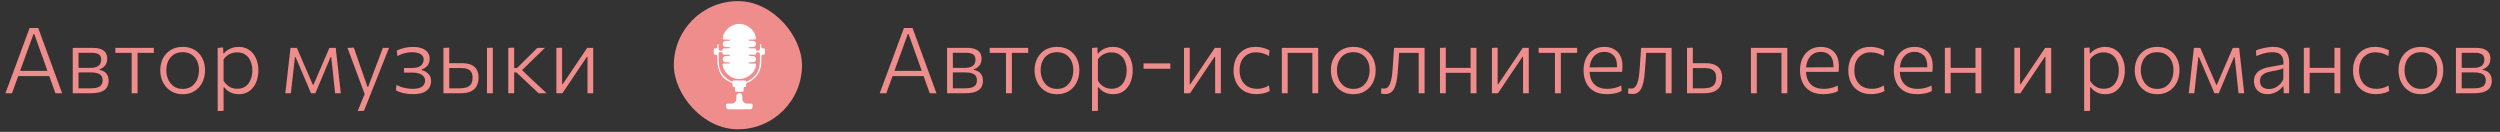
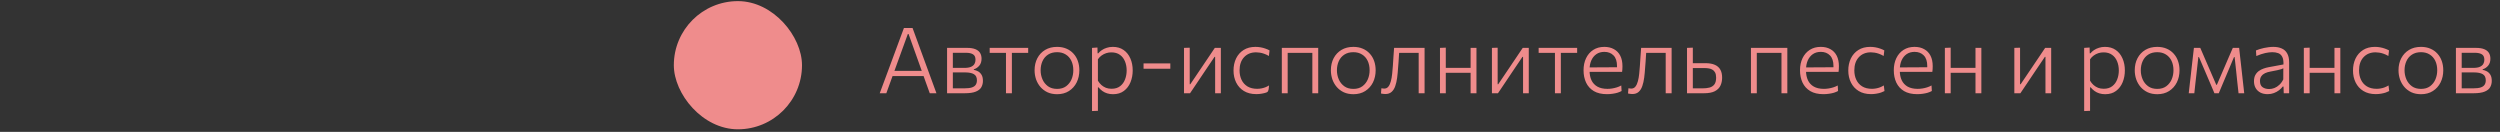
<svg xmlns="http://www.w3.org/2000/svg" width="493" height="26" viewBox="0 0 493 26" fill="none">
  <rect x="0" y="0" width="493" height="26" fill="#333333" stroke="none" />
-   <path d="M1.066 18.388C1.325 17.69 1.595 16.962 1.878 16.204C2.161 15.44 2.432 14.711 2.691 14.019L4.325 9.605C4.619 8.817 4.884 8.1 5.119 7.456C5.36 6.813 5.6 6.166 5.841 5.516H7.538C7.779 6.178 8.017 6.828 8.251 7.466C8.486 8.103 8.748 8.82 9.037 9.614L10.662 14.046C10.92 14.757 11.188 15.488 11.465 16.24C11.742 16.986 12.004 17.702 12.251 18.388H10.932C10.656 17.618 10.37 16.827 10.075 16.014C9.786 15.196 9.512 14.422 9.253 13.694L6.753 6.707H6.608L4.09 13.631C3.819 14.383 3.533 15.172 3.232 15.996C2.937 16.815 2.649 17.612 2.366 18.388H1.066ZM3.259 15.003L3.35 13.974H10.084L10.156 15.003H3.259ZM14.347 18.388C14.347 17.72 14.347 17.076 14.347 16.457C14.347 15.831 14.347 15.151 14.347 14.416V13.514C14.347 12.996 14.347 12.515 14.347 12.069C14.347 11.618 14.347 11.179 14.347 10.751C14.347 10.324 14.347 9.888 14.347 9.442C14.858 9.442 15.481 9.442 16.215 9.442C16.95 9.442 17.648 9.442 18.31 9.442C18.996 9.442 19.547 9.533 19.962 9.713C20.377 9.888 20.678 10.135 20.864 10.454C21.051 10.767 21.144 11.137 21.144 11.564C21.144 12.136 20.997 12.596 20.702 12.945C20.413 13.294 20.052 13.535 19.619 13.667V13.775C19.902 13.824 20.181 13.923 20.458 14.073C20.735 14.224 20.964 14.45 21.144 14.751C21.325 15.045 21.415 15.446 21.415 15.951C21.415 16.402 21.313 16.815 21.108 17.188C20.91 17.555 20.549 17.847 20.025 18.063C19.507 18.28 18.77 18.388 17.813 18.388C17.133 18.388 16.489 18.388 15.882 18.388C15.28 18.388 14.768 18.388 14.347 18.388ZM15.484 17.422H17.741C18.385 17.422 18.888 17.362 19.249 17.242C19.61 17.116 19.863 16.935 20.007 16.7C20.157 16.466 20.233 16.18 20.233 15.843C20.233 15.265 20.037 14.862 19.646 14.633C19.255 14.398 18.683 14.281 17.931 14.281H15.177V13.387H17.777C18.331 13.387 18.764 13.315 19.077 13.171C19.396 13.026 19.622 12.834 19.754 12.593C19.887 12.352 19.953 12.084 19.953 11.79C19.953 11.272 19.79 10.914 19.465 10.715C19.14 10.511 18.68 10.408 18.084 10.408H15.484C15.484 10.932 15.484 11.434 15.484 11.916C15.484 12.397 15.484 12.924 15.484 13.496V14.398C15.484 14.946 15.484 15.461 15.484 15.942C15.484 16.418 15.484 16.911 15.484 17.422ZM25.962 18.388C25.962 17.72 25.962 17.076 25.962 16.457C25.962 15.837 25.962 15.16 25.962 14.425V13.523C25.962 13.017 25.962 12.554 25.962 12.133C25.962 11.705 25.962 11.29 25.962 10.887C25.962 10.484 25.962 10.065 25.962 9.632L26.369 10.426H26.035C25.511 10.426 24.97 10.426 24.41 10.426C23.85 10.426 23.297 10.426 22.749 10.426V9.442H30.341V10.426C29.799 10.426 29.245 10.426 28.68 10.426C28.12 10.426 27.578 10.426 27.055 10.426H26.721L27.127 9.632C27.127 10.065 27.127 10.484 27.127 10.887C27.127 11.29 27.127 11.705 27.127 12.133C27.127 12.554 27.127 13.017 27.127 13.523V14.425C27.127 15.16 27.127 15.837 27.127 16.457C27.127 17.076 27.127 17.72 27.127 18.388H25.962ZM36.054 18.578C35.338 18.578 34.703 18.452 34.149 18.199C33.602 17.94 33.138 17.591 32.759 17.152C32.38 16.712 32.091 16.21 31.893 15.644C31.7 15.072 31.604 14.477 31.604 13.857C31.604 12.966 31.784 12.175 32.145 11.483C32.513 10.784 33.027 10.237 33.689 9.84C34.357 9.442 35.139 9.244 36.036 9.244C36.728 9.244 37.345 9.361 37.887 9.596C38.428 9.825 38.889 10.15 39.268 10.571C39.653 10.986 39.942 11.474 40.135 12.033C40.333 12.593 40.432 13.201 40.432 13.857C40.432 14.741 40.255 15.542 39.9 16.258C39.545 16.968 39.036 17.534 38.374 17.955C37.718 18.37 36.945 18.578 36.054 18.578ZM36.045 17.531C36.761 17.531 37.354 17.356 37.824 17.007C38.299 16.652 38.654 16.198 38.889 15.644C39.123 15.085 39.241 14.489 39.241 13.857C39.241 13.147 39.111 12.524 38.853 11.988C38.594 11.453 38.224 11.037 37.742 10.742C37.267 10.441 36.701 10.291 36.045 10.291C35.341 10.291 34.745 10.45 34.258 10.77C33.776 11.082 33.412 11.51 33.166 12.051C32.919 12.593 32.795 13.195 32.795 13.857C32.795 14.489 32.916 15.085 33.157 15.644C33.397 16.198 33.758 16.652 34.24 17.007C34.721 17.356 35.323 17.531 36.045 17.531ZM42.927 21.9C42.927 21.232 42.927 20.579 42.927 19.941C42.927 19.309 42.927 18.626 42.927 17.892V13.523C42.927 12.867 42.927 12.193 42.927 11.501C42.927 10.809 42.927 10.123 42.927 9.442L44.001 9.37L44.028 10.517H44.164C44.338 10.294 44.567 10.086 44.85 9.894C45.139 9.695 45.467 9.539 45.834 9.424C46.201 9.304 46.601 9.244 47.035 9.244C47.859 9.244 48.563 9.445 49.147 9.849C49.731 10.252 50.176 10.806 50.483 11.51C50.796 12.208 50.952 12.999 50.952 13.884C50.952 14.72 50.808 15.497 50.519 16.213C50.23 16.923 49.797 17.495 49.219 17.928C48.647 18.361 47.931 18.578 47.071 18.578C46.661 18.578 46.282 18.524 45.933 18.416C45.59 18.313 45.274 18.16 44.985 17.955C44.703 17.75 44.444 17.507 44.209 17.224H44.092V17.937C44.092 18.647 44.092 19.309 44.092 19.923C44.092 20.543 44.092 21.187 44.092 21.855L42.927 21.9ZM46.773 17.504C47.471 17.504 48.039 17.332 48.479 16.989C48.918 16.646 49.24 16.201 49.445 15.653C49.655 15.105 49.761 14.519 49.761 13.893C49.761 13.237 49.649 12.641 49.427 12.105C49.21 11.564 48.879 11.134 48.434 10.815C47.988 10.49 47.426 10.327 46.746 10.327C46.397 10.327 46.06 10.378 45.735 10.481C45.41 10.583 45.106 10.736 44.823 10.941C44.54 11.14 44.296 11.389 44.092 11.69V15.915C44.29 16.246 44.519 16.529 44.778 16.764C45.042 16.998 45.34 17.182 45.671 17.314C46.002 17.441 46.37 17.504 46.773 17.504ZM56.268 18.388C56.346 17.733 56.418 17.091 56.484 16.466C56.557 15.84 56.629 15.217 56.701 14.597L56.837 13.36C56.915 12.71 56.99 12.057 57.062 11.401C57.14 10.745 57.216 10.092 57.288 9.442H58.543C58.807 10.056 59.075 10.676 59.346 11.302C59.617 11.922 59.882 12.533 60.14 13.135L61.693 16.718H61.819L63.363 13.135C63.628 12.515 63.893 11.898 64.157 11.284C64.428 10.67 64.696 10.056 64.961 9.442H66.207C66.279 10.08 66.351 10.736 66.423 11.41C66.502 12.078 66.577 12.734 66.649 13.378L66.784 14.606C66.851 15.208 66.92 15.828 66.992 16.466C67.064 17.104 67.136 17.744 67.209 18.388H66.089C66.011 17.666 65.93 16.938 65.846 16.204C65.767 15.47 65.692 14.744 65.62 14.028L65.313 11.248H65.196L63.95 14.209C63.655 14.907 63.36 15.605 63.065 16.303C62.77 16.995 62.478 17.69 62.19 18.388H61.332C61.037 17.69 60.742 16.995 60.447 16.303C60.153 15.611 59.858 14.922 59.563 14.236L58.281 11.248H58.163L57.857 14.001C57.772 14.735 57.688 15.47 57.604 16.204C57.526 16.932 57.447 17.66 57.369 18.388H56.268ZM70.543 21.9C70.778 21.316 71.016 20.727 71.256 20.131C71.497 19.541 71.738 18.957 71.979 18.379V18.722C71.75 18.103 71.518 17.48 71.284 16.854C71.049 16.222 70.82 15.608 70.597 15.012L69.993 13.387C69.758 12.743 69.514 12.084 69.261 11.41C69.009 10.736 68.762 10.08 68.521 9.442L69.776 9.397C70.053 10.204 70.327 10.992 70.597 11.762C70.868 12.533 71.142 13.321 71.419 14.128L72.466 17.125H72.602L73.739 14.11C74.04 13.327 74.335 12.551 74.624 11.78C74.912 11.004 75.204 10.225 75.499 9.442H76.718C76.525 9.924 76.339 10.39 76.158 10.842C75.984 11.287 75.788 11.78 75.571 12.322C75.361 12.864 75.105 13.508 74.804 14.254L73.802 16.773C73.351 17.916 72.966 18.885 72.647 19.679C72.334 20.48 72.045 21.205 71.78 21.855L70.543 21.9ZM81.435 18.56C81.05 18.56 80.686 18.539 80.343 18.497C80 18.455 79.684 18.398 79.395 18.325C79.106 18.253 78.85 18.172 78.628 18.081C78.405 17.991 78.219 17.904 78.068 17.82L78.204 16.736C78.462 16.893 78.757 17.028 79.088 17.143C79.425 17.257 79.786 17.347 80.171 17.413C80.557 17.48 80.948 17.513 81.345 17.513C81.983 17.513 82.48 17.438 82.835 17.287C83.196 17.137 83.451 16.941 83.602 16.7C83.752 16.46 83.828 16.195 83.828 15.906C83.828 15.563 83.722 15.274 83.512 15.039C83.307 14.805 83.021 14.627 82.654 14.507C82.293 14.38 81.884 14.317 81.426 14.317C81.065 14.317 80.749 14.317 80.478 14.317C80.208 14.317 79.937 14.317 79.666 14.317V13.405C79.901 13.405 80.141 13.405 80.388 13.405C80.635 13.405 80.924 13.405 81.255 13.405C82.055 13.405 82.636 13.249 82.997 12.936C83.364 12.623 83.548 12.229 83.548 11.753C83.548 11.416 83.448 11.143 83.25 10.932C83.057 10.715 82.789 10.556 82.446 10.454C82.109 10.351 81.712 10.3 81.255 10.3C80.948 10.3 80.638 10.327 80.325 10.381C80.018 10.429 79.702 10.508 79.377 10.616C79.058 10.724 78.721 10.872 78.366 11.058L78.249 9.975C78.489 9.855 78.775 9.74 79.106 9.632C79.437 9.518 79.801 9.427 80.199 9.361C80.596 9.289 81.005 9.253 81.426 9.253C82.154 9.253 82.762 9.352 83.25 9.551C83.737 9.743 84.104 10.014 84.351 10.363C84.604 10.706 84.73 11.104 84.73 11.555C84.73 12.163 84.571 12.641 84.252 12.99C83.933 13.333 83.572 13.568 83.168 13.694V13.821C83.433 13.881 83.707 13.995 83.99 14.164C84.273 14.332 84.514 14.567 84.712 14.868C84.911 15.163 85.01 15.536 85.01 15.987C85.01 16.427 84.902 16.845 84.685 17.242C84.469 17.633 84.101 17.952 83.584 18.199C83.066 18.44 82.35 18.56 81.435 18.56ZM87.446 18.388C87.446 17.72 87.446 17.076 87.446 16.457C87.446 15.837 87.446 15.16 87.446 14.425V13.523C87.446 13.005 87.446 12.521 87.446 12.069C87.446 11.618 87.446 11.179 87.446 10.751C87.446 10.324 87.446 9.888 87.446 9.442L88.593 9.397C88.593 10.053 88.593 10.694 88.593 11.32C88.593 11.94 88.593 12.602 88.593 13.306C88.593 14.058 88.593 14.759 88.593 15.409C88.593 16.059 88.593 16.73 88.593 17.422H90.542C91.036 17.422 91.481 17.371 91.878 17.269C92.282 17.161 92.601 16.956 92.835 16.655C93.07 16.348 93.187 15.9 93.187 15.31C93.187 14.883 93.118 14.543 92.98 14.29C92.841 14.037 92.661 13.851 92.438 13.73C92.221 13.604 91.981 13.523 91.716 13.487C91.457 13.444 91.207 13.424 90.967 13.424H88.421L88.096 12.458C88.475 12.458 88.945 12.458 89.504 12.458C90.07 12.458 90.597 12.458 91.084 12.458C91.818 12.458 92.429 12.563 92.916 12.774C93.404 12.984 93.768 13.3 94.009 13.721C94.249 14.137 94.37 14.666 94.37 15.31C94.37 15.9 94.258 16.427 94.036 16.89C93.819 17.353 93.449 17.72 92.925 17.991C92.408 18.256 91.698 18.388 90.795 18.388C90.133 18.388 89.51 18.388 88.927 18.388C88.349 18.388 87.855 18.388 87.446 18.388ZM96.031 18.388C96.031 17.72 96.031 17.076 96.031 16.457C96.031 15.837 96.031 15.16 96.031 14.425V13.523C96.031 13.005 96.031 12.521 96.031 12.069C96.031 11.618 96.031 11.179 96.031 10.751C96.031 10.324 96.031 9.888 96.031 9.442L97.186 9.406C97.186 9.852 97.186 10.291 97.186 10.724C97.186 11.152 97.186 11.594 97.186 12.051C97.186 12.503 97.186 12.993 97.186 13.523V14.425C97.186 15.16 97.186 15.837 97.186 16.457C97.186 17.076 97.186 17.72 97.186 18.388H96.031ZM100.229 18.388C100.229 17.72 100.229 17.076 100.229 16.457C100.229 15.837 100.229 15.16 100.229 14.425V13.487C100.229 12.969 100.229 12.488 100.229 12.042C100.229 11.597 100.229 11.164 100.229 10.742C100.229 10.321 100.229 9.888 100.229 9.442L101.393 9.397C101.393 10.059 101.393 10.712 101.393 11.356C101.393 12 101.393 12.68 101.393 13.396V14.579C101.393 15.271 101.393 15.918 101.393 16.52C101.393 17.116 101.393 17.738 101.393 18.388H100.229ZM106.214 18.388C105.774 17.967 105.329 17.549 104.878 17.134C104.432 16.712 103.987 16.294 103.542 15.879L101.854 14.29H101.231V13.414H101.953L103.361 12.024C103.8 11.591 104.237 11.161 104.67 10.733C105.109 10.3 105.543 9.87 105.97 9.442H107.459C106.918 9.966 106.379 10.49 105.844 11.013C105.308 11.531 104.775 12.048 104.246 12.566L102.666 14.101L102.63 13.514L104.453 15.265C105.007 15.783 105.564 16.303 106.123 16.827C106.683 17.35 107.24 17.871 107.793 18.388H106.214ZM109.714 18.388C109.714 17.72 109.714 17.076 109.714 16.457C109.714 15.837 109.714 15.16 109.714 14.425V13.523C109.714 13.005 109.714 12.521 109.714 12.069C109.714 11.618 109.714 11.179 109.714 10.751C109.714 10.324 109.714 9.888 109.714 9.442L110.843 9.406C110.843 9.84 110.843 10.267 110.843 10.688C110.843 11.11 110.843 11.543 110.843 11.988C110.843 12.428 110.843 12.903 110.843 13.414V16.619H110.951L113.072 13.478C113.524 12.804 113.978 12.13 114.435 11.456C114.893 10.775 115.344 10.104 115.79 9.442H116.981C116.981 9.888 116.981 10.324 116.981 10.751C116.981 11.179 116.981 11.618 116.981 12.069C116.981 12.521 116.981 13.005 116.981 13.523V14.425C116.981 15.16 116.981 15.837 116.981 16.457C116.981 17.076 116.981 17.72 116.981 18.388H115.853C115.853 17.72 115.853 17.079 115.853 16.466C115.853 15.852 115.853 15.181 115.853 14.453V11.212H115.735L113.641 14.317C113.184 15.003 112.726 15.686 112.269 16.366C111.812 17.04 111.357 17.714 110.906 18.388H109.714Z" fill="#EF8C8C" />
-   <path d="M173.482 18.388C173.741 17.69 174.012 16.962 174.295 16.204C174.577 15.44 174.848 14.711 175.107 14.019L176.741 9.605C177.036 8.817 177.301 8.1 177.535 7.456C177.776 6.813 178.017 6.166 178.258 5.516H179.955C180.195 6.178 180.433 6.828 180.668 7.466C180.903 8.103 181.164 8.82 181.453 9.614L183.078 14.046C183.337 14.757 183.605 15.488 183.881 16.24C184.158 16.986 184.42 17.702 184.667 18.388H183.349C183.072 17.618 182.786 16.827 182.491 16.014C182.202 15.196 181.929 14.422 181.67 13.694L179.169 6.707H179.025L176.506 13.631C176.235 14.383 175.95 15.172 175.649 15.996C175.354 16.815 175.065 17.612 174.782 18.388H173.482ZM175.676 15.003L175.766 13.974H182.5L182.573 15.003H175.676ZM186.763 18.388C186.763 17.72 186.763 17.076 186.763 16.457C186.763 15.831 186.763 15.151 186.763 14.416V13.514C186.763 12.996 186.763 12.515 186.763 12.069C186.763 11.618 186.763 11.179 186.763 10.751C186.763 10.324 186.763 9.888 186.763 9.442C187.275 9.442 187.898 9.442 188.632 9.442C189.366 9.442 190.064 9.442 190.726 9.442C191.412 9.442 191.963 9.533 192.378 9.713C192.793 9.888 193.094 10.135 193.281 10.454C193.467 10.767 193.561 11.137 193.561 11.564C193.561 12.136 193.413 12.596 193.118 12.945C192.83 13.294 192.468 13.535 192.035 13.667V13.775C192.318 13.824 192.598 13.923 192.875 14.073C193.152 14.224 193.38 14.45 193.561 14.751C193.741 15.045 193.832 15.446 193.832 15.951C193.832 16.402 193.729 16.815 193.525 17.188C193.326 17.555 192.965 17.847 192.441 18.063C191.924 18.28 191.187 18.388 190.23 18.388C189.55 18.388 188.906 18.388 188.298 18.388C187.696 18.388 187.185 18.388 186.763 18.388ZM187.901 17.422H190.157C190.801 17.422 191.304 17.362 191.665 17.242C192.026 17.116 192.279 16.935 192.423 16.7C192.574 16.466 192.649 16.18 192.649 15.843C192.649 15.265 192.453 14.862 192.062 14.633C191.671 14.398 191.099 14.281 190.347 14.281H187.594V13.387H190.194C190.747 13.387 191.181 13.315 191.494 13.171C191.812 13.026 192.038 12.834 192.171 12.593C192.303 12.352 192.369 12.084 192.369 11.79C192.369 11.272 192.207 10.914 191.882 10.715C191.557 10.511 191.096 10.408 190.501 10.408H187.901C187.901 10.932 187.901 11.434 187.901 11.916C187.901 12.397 187.901 12.924 187.901 13.496V14.398C187.901 14.946 187.901 15.461 187.901 15.942C187.901 16.418 187.901 16.911 187.901 17.422ZM198.379 18.388C198.379 17.72 198.379 17.076 198.379 16.457C198.379 15.837 198.379 15.16 198.379 14.425V13.523C198.379 13.017 198.379 12.554 198.379 12.133C198.379 11.705 198.379 11.29 198.379 10.887C198.379 10.484 198.379 10.065 198.379 9.632L198.785 10.426H198.451C197.928 10.426 197.386 10.426 196.826 10.426C196.267 10.426 195.713 10.426 195.165 10.426V9.442H202.757V10.426C202.215 10.426 201.662 10.426 201.096 10.426C200.536 10.426 199.995 10.426 199.471 10.426H199.137L199.543 9.632C199.543 10.065 199.543 10.484 199.543 10.887C199.543 11.29 199.543 11.705 199.543 12.133C199.543 12.554 199.543 13.017 199.543 13.523V14.425C199.543 15.16 199.543 15.837 199.543 16.457C199.543 17.076 199.543 17.72 199.543 18.388H198.379ZM208.471 18.578C207.754 18.578 207.12 18.452 206.566 18.199C206.018 17.94 205.555 17.591 205.176 17.152C204.797 16.712 204.508 16.21 204.309 15.644C204.116 15.072 204.02 14.477 204.02 13.857C204.02 12.966 204.201 12.175 204.562 11.483C204.929 10.784 205.443 10.237 206.105 9.84C206.773 9.442 207.556 9.244 208.453 9.244C209.145 9.244 209.761 9.361 210.303 9.596C210.845 9.825 211.305 10.15 211.684 10.571C212.069 10.986 212.358 11.474 212.551 12.033C212.749 12.593 212.849 13.201 212.849 13.857C212.849 14.741 212.671 15.542 212.316 16.258C211.961 16.968 211.453 17.534 210.791 17.955C210.135 18.37 209.361 18.578 208.471 18.578ZM208.462 17.531C209.178 17.531 209.77 17.356 210.24 17.007C210.715 16.652 211.07 16.198 211.305 15.644C211.54 15.085 211.657 14.489 211.657 13.857C211.657 13.147 211.528 12.524 211.269 11.988C211.01 11.453 210.64 11.037 210.159 10.742C209.683 10.441 209.118 10.291 208.462 10.291C207.757 10.291 207.162 10.45 206.674 10.77C206.193 11.082 205.829 11.51 205.582 12.051C205.335 12.593 205.212 13.195 205.212 13.857C205.212 14.489 205.332 15.085 205.573 15.644C205.814 16.198 206.175 16.652 206.656 17.007C207.138 17.356 207.739 17.531 208.462 17.531ZM215.344 21.9C215.344 21.232 215.344 20.579 215.344 19.941C215.344 19.309 215.344 18.626 215.344 17.892V13.523C215.344 12.867 215.344 12.193 215.344 11.501C215.344 10.809 215.344 10.123 215.344 9.442L216.418 9.37L216.445 10.517H216.58C216.755 10.294 216.983 10.086 217.266 9.894C217.555 9.695 217.883 9.539 218.25 9.424C218.617 9.304 219.018 9.244 219.451 9.244C220.275 9.244 220.98 9.445 221.563 9.849C222.147 10.252 222.592 10.806 222.899 11.51C223.212 12.208 223.369 12.999 223.369 13.884C223.369 14.72 223.224 15.497 222.935 16.213C222.647 16.923 222.213 17.495 221.635 17.928C221.064 18.361 220.348 18.578 219.487 18.578C219.078 18.578 218.699 18.524 218.35 18.416C218.007 18.313 217.691 18.16 217.402 17.955C217.119 17.75 216.86 17.507 216.625 17.224H216.508V17.937C216.508 18.647 216.508 19.309 216.508 19.923C216.508 20.543 216.508 21.187 216.508 21.855L215.344 21.9ZM219.189 17.504C219.887 17.504 220.456 17.332 220.895 16.989C221.335 16.646 221.657 16.201 221.861 15.653C222.072 15.105 222.177 14.519 222.177 13.893C222.177 13.237 222.066 12.641 221.843 12.105C221.626 11.564 221.295 11.134 220.85 10.815C220.405 10.49 219.842 10.327 219.162 10.327C218.813 10.327 218.476 10.378 218.151 10.481C217.826 10.583 217.522 10.736 217.239 10.941C216.956 11.14 216.713 11.389 216.508 11.69V15.915C216.707 16.246 216.935 16.529 217.194 16.764C217.459 16.998 217.757 17.182 218.088 17.314C218.419 17.441 218.786 17.504 219.189 17.504ZM225.508 13.559V12.503C225.99 12.503 226.453 12.503 226.898 12.503C227.35 12.503 227.768 12.503 228.153 12.503C228.544 12.503 228.963 12.503 229.408 12.503C229.853 12.503 230.314 12.503 230.789 12.503V13.559C230.314 13.559 229.853 13.559 229.408 13.559C228.963 13.559 228.544 13.559 228.153 13.559C227.768 13.559 227.35 13.559 226.898 13.559C226.453 13.559 225.99 13.559 225.508 13.559ZM233.486 18.388C233.486 17.72 233.486 17.076 233.486 16.457C233.486 15.837 233.486 15.16 233.486 14.425V13.523C233.486 13.005 233.486 12.521 233.486 12.069C233.486 11.618 233.486 11.179 233.486 10.751C233.486 10.324 233.486 9.888 233.486 9.442L234.614 9.406C234.614 9.84 234.614 10.267 234.614 10.688C234.614 11.11 234.614 11.543 234.614 11.988C234.614 12.428 234.614 12.903 234.614 13.414V16.619H234.723L236.844 13.478C237.296 12.804 237.75 12.13 238.207 11.456C238.665 10.775 239.116 10.104 239.561 9.442H240.753C240.753 9.888 240.753 10.324 240.753 10.751C240.753 11.179 240.753 11.618 240.753 12.069C240.753 12.521 240.753 13.005 240.753 13.523V14.425C240.753 15.16 240.753 15.837 240.753 16.457C240.753 17.076 240.753 17.72 240.753 18.388H239.625C239.625 17.72 239.625 17.079 239.625 16.466C239.625 15.852 239.625 15.181 239.625 14.453V11.212H239.507L237.413 14.317C236.956 15.003 236.498 15.686 236.041 16.366C235.583 17.04 235.129 17.714 234.678 18.388H233.486ZM247.736 18.56C246.779 18.56 245.967 18.355 245.299 17.946C244.631 17.537 244.122 16.98 243.773 16.276C243.424 15.572 243.25 14.784 243.25 13.911C243.25 13.026 243.418 12.232 243.755 11.528C244.098 10.824 244.592 10.267 245.236 9.858C245.88 9.448 246.659 9.244 247.574 9.244C247.923 9.244 248.266 9.274 248.603 9.334C248.94 9.394 249.256 9.479 249.551 9.587C249.852 9.689 250.119 9.807 250.354 9.939L250.228 11.04C249.897 10.848 249.581 10.7 249.28 10.598C248.979 10.49 248.696 10.417 248.431 10.381C248.167 10.339 247.923 10.318 247.7 10.318C246.713 10.318 245.922 10.64 245.326 11.284C244.736 11.922 244.441 12.789 244.441 13.884C244.441 14.57 244.571 15.187 244.829 15.734C245.088 16.282 245.473 16.715 245.985 17.034C246.502 17.353 247.146 17.513 247.917 17.513C248.182 17.513 248.446 17.489 248.711 17.441C248.982 17.392 249.247 17.32 249.506 17.224C249.764 17.122 250.014 16.995 250.255 16.845L250.39 17.955C250.198 18.057 249.966 18.157 249.695 18.253C249.43 18.343 249.132 18.416 248.801 18.47C248.476 18.53 248.121 18.56 247.736 18.56ZM252.775 18.388C252.775 17.72 252.775 17.076 252.775 16.457C252.775 15.837 252.775 15.16 252.775 14.425V13.523C252.775 13.005 252.775 12.521 252.775 12.069C252.775 11.618 252.775 11.179 252.775 10.751C252.775 10.324 252.775 9.888 252.775 9.442H259.951C259.951 9.888 259.951 10.324 259.951 10.751C259.951 11.179 259.951 11.618 259.951 12.069C259.951 12.521 259.951 13.005 259.951 13.523V14.425C259.951 15.16 259.951 15.837 259.951 16.457C259.951 17.076 259.951 17.72 259.951 18.388H258.796C258.796 17.72 258.796 17.076 258.796 16.457C258.796 15.837 258.796 15.16 258.796 14.425V13.523C258.796 13.017 258.796 12.554 258.796 12.133C258.796 11.705 258.796 11.29 258.796 10.887C258.796 10.484 258.796 10.065 258.796 9.632L259.337 10.426H253.388L253.93 9.632C253.93 10.065 253.93 10.484 253.93 10.887C253.93 11.29 253.93 11.705 253.93 12.133C253.93 12.554 253.93 13.017 253.93 13.523V14.425C253.93 15.16 253.93 15.837 253.93 16.457C253.93 17.076 253.93 17.72 253.93 18.388H252.775ZM266.901 18.578C266.184 18.578 265.549 18.452 264.996 18.199C264.448 17.94 263.985 17.591 263.606 17.152C263.226 16.712 262.938 16.21 262.739 15.644C262.546 15.072 262.45 14.477 262.45 13.857C262.45 12.966 262.631 12.175 262.992 11.483C263.359 10.784 263.873 10.237 264.535 9.84C265.203 9.442 265.986 9.244 266.882 9.244C267.575 9.244 268.191 9.361 268.733 9.596C269.275 9.825 269.735 10.15 270.114 10.571C270.499 10.986 270.788 11.474 270.981 12.033C271.179 12.593 271.279 13.201 271.279 13.857C271.279 14.741 271.101 15.542 270.746 16.258C270.391 16.968 269.883 17.534 269.221 17.955C268.565 18.37 267.791 18.578 266.901 18.578ZM266.891 17.531C267.608 17.531 268.2 17.356 268.67 17.007C269.145 16.652 269.5 16.198 269.735 15.644C269.97 15.085 270.087 14.489 270.087 13.857C270.087 13.147 269.958 12.524 269.699 11.988C269.44 11.453 269.07 11.037 268.589 10.742C268.113 10.441 267.547 10.291 266.891 10.291C266.187 10.291 265.592 10.45 265.104 10.77C264.623 11.082 264.259 11.51 264.012 12.051C263.765 12.593 263.642 13.195 263.642 13.857C263.642 14.489 263.762 15.085 264.003 15.644C264.244 16.198 264.605 16.652 265.086 17.007C265.568 17.356 266.169 17.531 266.891 17.531ZM273.181 18.542C273.103 18.542 273.013 18.536 272.91 18.524C272.814 18.518 272.715 18.506 272.612 18.488C272.516 18.476 272.423 18.458 272.332 18.434L272.414 17.404C272.516 17.422 272.618 17.438 272.721 17.45C272.829 17.462 272.913 17.468 272.973 17.468C273.316 17.468 273.59 17.335 273.795 17.07C274.006 16.8 274.168 16.445 274.282 16.005C274.397 15.566 274.481 15.085 274.535 14.561C274.595 14.037 274.64 13.517 274.671 12.999C274.713 12.403 274.752 11.808 274.788 11.212C274.83 10.61 274.872 10.02 274.914 9.442H280.926C280.926 9.888 280.926 10.324 280.926 10.751C280.926 11.179 280.926 11.618 280.926 12.069C280.926 12.521 280.926 13.005 280.926 13.523V14.425C280.926 15.16 280.926 15.837 280.926 16.457C280.926 17.076 280.926 17.72 280.926 18.388H279.762C279.762 17.72 279.762 17.076 279.762 16.457C279.762 15.837 279.762 15.16 279.762 14.425V13.523C279.762 13.017 279.762 12.554 279.762 12.133C279.762 11.705 279.762 11.29 279.762 10.887C279.762 10.484 279.762 10.065 279.762 9.632L280.457 10.426H275.339L275.97 9.632C275.94 10.035 275.91 10.447 275.88 10.869C275.856 11.29 275.829 11.711 275.799 12.133C275.769 12.554 275.736 12.978 275.7 13.405C275.658 14.067 275.597 14.705 275.519 15.319C275.441 15.927 275.317 16.475 275.149 16.962C274.986 17.45 274.746 17.835 274.427 18.118C274.114 18.401 273.699 18.542 273.181 18.542ZM283.964 18.388C283.964 17.72 283.964 17.076 283.964 16.457C283.964 15.837 283.964 15.16 283.964 14.425V13.523C283.964 13.005 283.964 12.521 283.964 12.069C283.964 11.618 283.964 11.179 283.964 10.751C283.964 10.324 283.964 9.888 283.964 9.442L285.111 9.397C285.111 9.843 285.111 10.282 285.111 10.715C285.111 11.149 285.111 11.594 285.111 12.051C285.111 12.503 285.111 12.993 285.111 13.523V14.425C285.111 15.16 285.111 15.837 285.111 16.457C285.111 17.076 285.111 17.72 285.111 18.388H283.964ZM284.641 14.353V13.378H290.545V14.353H284.641ZM290.004 18.388C290.004 17.72 290.004 17.076 290.004 16.457C290.004 15.837 290.004 15.16 290.004 14.425V13.523C290.004 13.005 290.004 12.521 290.004 12.069C290.004 11.618 290.004 11.179 290.004 10.751C290.004 10.324 290.004 9.888 290.004 9.442H291.159C291.159 9.888 291.159 10.324 291.159 10.751C291.159 11.179 291.159 11.618 291.159 12.069C291.159 12.521 291.159 13.005 291.159 13.523V14.425C291.159 15.16 291.159 15.837 291.159 16.457C291.159 17.076 291.159 17.72 291.159 18.388H290.004ZM294.208 18.388C294.208 17.72 294.208 17.076 294.208 16.457C294.208 15.837 294.208 15.16 294.208 14.425V13.523C294.208 13.005 294.208 12.521 294.208 12.069C294.208 11.618 294.208 11.179 294.208 10.751C294.208 10.324 294.208 9.888 294.208 9.442L295.336 9.406C295.336 9.84 295.336 10.267 295.336 10.688C295.336 11.11 295.336 11.543 295.336 11.988C295.336 12.428 295.336 12.903 295.336 13.414V16.619H295.445L297.566 13.478C298.018 12.804 298.472 12.13 298.929 11.456C299.387 10.775 299.838 10.104 300.283 9.442H301.475C301.475 9.888 301.475 10.324 301.475 10.751C301.475 11.179 301.475 11.618 301.475 12.069C301.475 12.521 301.475 13.005 301.475 13.523V14.425C301.475 15.16 301.475 15.837 301.475 16.457C301.475 17.076 301.475 17.72 301.475 18.388H300.347C300.347 17.72 300.347 17.079 300.347 16.466C300.347 15.852 300.347 15.181 300.347 14.453V11.212H300.229L298.135 14.317C297.678 15.003 297.22 15.686 296.763 16.366C296.305 17.04 295.851 17.714 295.4 18.388H294.208ZM306.635 18.388C306.635 17.72 306.635 17.076 306.635 16.457C306.635 15.837 306.635 15.16 306.635 14.425V13.523C306.635 13.017 306.635 12.554 306.635 12.133C306.635 11.705 306.635 11.29 306.635 10.887C306.635 10.484 306.635 10.065 306.635 9.632L307.041 10.426H306.707C306.183 10.426 305.642 10.426 305.082 10.426C304.522 10.426 303.969 10.426 303.421 10.426V9.442H311.013V10.426C310.471 10.426 309.918 10.426 309.352 10.426C308.792 10.426 308.251 10.426 307.727 10.426H307.393L307.799 9.632C307.799 10.065 307.799 10.484 307.799 10.887C307.799 11.29 307.799 11.705 307.799 12.133C307.799 12.554 307.799 13.017 307.799 13.523V14.425C307.799 15.16 307.799 15.837 307.799 16.457C307.799 17.076 307.799 17.72 307.799 18.388H306.635ZM316.898 18.569C315.851 18.569 314.984 18.367 314.298 17.964C313.618 17.555 313.11 16.995 312.773 16.285C312.442 15.575 312.276 14.765 312.276 13.857C312.276 12.96 312.442 12.166 312.773 11.474C313.11 10.775 313.582 10.231 314.19 9.84C314.804 9.442 315.529 9.244 316.365 9.244C317.1 9.244 317.734 9.394 318.27 9.695C318.812 9.99 319.227 10.42 319.516 10.986C319.805 11.552 319.949 12.241 319.949 13.053C319.949 13.27 319.943 13.469 319.931 13.649C319.925 13.824 319.907 13.998 319.877 14.173L318.848 13.577C318.86 13.481 318.866 13.387 318.866 13.297C318.872 13.207 318.875 13.12 318.875 13.035C318.875 12.097 318.646 11.395 318.189 10.932C317.731 10.463 317.13 10.228 316.383 10.228C315.77 10.228 315.243 10.378 314.804 10.679C314.37 10.98 314.036 11.395 313.802 11.925C313.573 12.455 313.459 13.059 313.459 13.739V13.893C313.459 14.639 313.585 15.283 313.838 15.825C314.096 16.366 314.485 16.785 315.002 17.079C315.526 17.374 316.188 17.522 316.988 17.522C317.283 17.522 317.587 17.498 317.9 17.45C318.213 17.401 318.523 17.329 318.83 17.233C319.137 17.137 319.432 17.01 319.714 16.854L319.778 17.946C319.549 18.073 319.284 18.184 318.983 18.28C318.682 18.37 318.354 18.44 317.999 18.488C317.644 18.542 317.277 18.569 316.898 18.569ZM312.791 14.173V13.297L319.137 13.261L319.877 13.505V14.173H312.791ZM321.896 18.542C321.818 18.542 321.728 18.536 321.625 18.524C321.529 18.518 321.43 18.506 321.327 18.488C321.231 18.476 321.138 18.458 321.048 18.434L321.129 17.404C321.231 17.422 321.333 17.438 321.436 17.45C321.544 17.462 321.628 17.468 321.689 17.468C322.032 17.468 322.305 17.335 322.51 17.07C322.721 16.8 322.883 16.445 322.997 16.005C323.112 15.566 323.196 15.085 323.25 14.561C323.31 14.037 323.356 13.517 323.386 12.999C323.428 12.403 323.467 11.808 323.503 11.212C323.545 10.61 323.587 10.02 323.629 9.442H329.642C329.642 9.888 329.642 10.324 329.642 10.751C329.642 11.179 329.642 11.618 329.642 12.069C329.642 12.521 329.642 13.005 329.642 13.523V14.425C329.642 15.16 329.642 15.837 329.642 16.457C329.642 17.076 329.642 17.72 329.642 18.388H328.477C328.477 17.72 328.477 17.076 328.477 16.457C328.477 15.837 328.477 15.16 328.477 14.425V13.523C328.477 13.017 328.477 12.554 328.477 12.133C328.477 11.705 328.477 11.29 328.477 10.887C328.477 10.484 328.477 10.065 328.477 9.632L329.172 10.426H324.054L324.686 9.632C324.655 10.035 324.625 10.447 324.595 10.869C324.571 11.29 324.544 11.711 324.514 12.133C324.484 12.554 324.451 12.978 324.415 13.405C324.373 14.067 324.312 14.705 324.234 15.319C324.156 15.927 324.033 16.475 323.864 16.962C323.702 17.45 323.461 17.835 323.142 18.118C322.829 18.401 322.414 18.542 321.896 18.542ZM332.679 18.388C332.679 17.72 332.679 17.076 332.679 16.457C332.679 15.837 332.679 15.16 332.679 14.425V13.523C332.679 13.005 332.679 12.521 332.679 12.069C332.679 11.618 332.679 11.179 332.679 10.751C332.679 10.324 332.679 9.888 332.679 9.442L333.826 9.397C333.826 10.053 333.826 10.694 333.826 11.32C333.826 11.94 333.826 12.602 333.826 13.306C333.826 14.058 333.826 14.759 333.826 15.409C333.826 16.059 333.826 16.73 333.826 17.422H335.776C336.269 17.422 336.715 17.371 337.112 17.269C337.515 17.161 337.834 16.956 338.069 16.655C338.303 16.348 338.421 15.9 338.421 15.31C338.421 14.883 338.352 14.543 338.213 14.29C338.075 14.037 337.894 13.851 337.671 13.73C337.455 13.604 337.214 13.523 336.949 13.487C336.691 13.444 336.441 13.424 336.2 13.424H333.654L333.329 12.458C333.709 12.458 334.178 12.458 334.738 12.458C335.303 12.458 335.83 12.458 336.317 12.458C337.052 12.458 337.662 12.563 338.15 12.774C338.637 12.984 339.001 13.3 339.242 13.721C339.483 14.137 339.603 14.666 339.603 15.31C339.603 15.9 339.492 16.427 339.269 16.89C339.053 17.353 338.683 17.72 338.159 17.991C337.641 18.256 336.931 18.388 336.029 18.388C335.367 18.388 334.744 18.388 334.16 18.388C333.582 18.388 333.089 18.388 332.679 18.388ZM345.286 18.388C345.286 17.72 345.286 17.076 345.286 16.457C345.286 15.837 345.286 15.16 345.286 14.425V13.523C345.286 13.005 345.286 12.521 345.286 12.069C345.286 11.618 345.286 11.179 345.286 10.751C345.286 10.324 345.286 9.888 345.286 9.442H352.462C352.462 9.888 352.462 10.324 352.462 10.751C352.462 11.179 352.462 11.618 352.462 12.069C352.462 12.521 352.462 13.005 352.462 13.523V14.425C352.462 15.16 352.462 15.837 352.462 16.457C352.462 17.076 352.462 17.72 352.462 18.388H351.307C351.307 17.72 351.307 17.076 351.307 16.457C351.307 15.837 351.307 15.16 351.307 14.425V13.523C351.307 13.017 351.307 12.554 351.307 12.133C351.307 11.705 351.307 11.29 351.307 10.887C351.307 10.484 351.307 10.065 351.307 9.632L351.849 10.426H345.9L346.441 9.632C346.441 10.065 346.441 10.484 346.441 10.887C346.441 11.29 346.441 11.705 346.441 12.133C346.441 12.554 346.441 13.017 346.441 13.523V14.425C346.441 15.16 346.441 15.837 346.441 16.457C346.441 17.076 346.441 17.72 346.441 18.388H345.286ZM359.583 18.569C358.536 18.569 357.669 18.367 356.983 17.964C356.303 17.555 355.795 16.995 355.458 16.285C355.127 15.575 354.961 14.765 354.961 13.857C354.961 12.96 355.127 12.166 355.458 11.474C355.795 10.775 356.267 10.231 356.875 9.84C357.489 9.442 358.214 9.244 359.051 9.244C359.785 9.244 360.42 9.394 360.955 9.695C361.497 9.99 361.912 10.42 362.201 10.986C362.49 11.552 362.634 12.241 362.634 13.053C362.634 13.27 362.628 13.469 362.616 13.649C362.61 13.824 362.592 13.998 362.562 14.173L361.533 13.577C361.545 13.481 361.551 13.387 361.551 13.297C361.557 13.207 361.56 13.12 361.56 13.035C361.56 12.097 361.331 11.395 360.874 10.932C360.417 10.463 359.815 10.228 359.069 10.228C358.455 10.228 357.928 10.378 357.489 10.679C357.056 10.98 356.722 11.395 356.487 11.925C356.258 12.455 356.144 13.059 356.144 13.739V13.893C356.144 14.639 356.27 15.283 356.523 15.825C356.782 16.366 357.17 16.785 357.687 17.079C358.211 17.374 358.873 17.522 359.673 17.522C359.968 17.522 360.272 17.498 360.585 17.45C360.898 17.401 361.208 17.329 361.515 17.233C361.822 17.137 362.117 17.01 362.4 16.854L362.463 17.946C362.234 18.073 361.969 18.184 361.668 18.28C361.368 18.37 361.04 18.44 360.684 18.488C360.329 18.542 359.962 18.569 359.583 18.569ZM355.476 14.173V13.297L361.822 13.261L362.562 13.505V14.173H355.476ZM368.969 18.56C368.012 18.56 367.199 18.355 366.531 17.946C365.863 17.537 365.355 16.98 365.006 16.276C364.657 15.572 364.482 14.784 364.482 13.911C364.482 13.026 364.651 12.232 364.988 11.528C365.331 10.824 365.824 10.267 366.468 9.858C367.112 9.448 367.891 9.244 368.806 9.244C369.155 9.244 369.498 9.274 369.835 9.334C370.172 9.394 370.488 9.479 370.783 9.587C371.084 9.689 371.352 9.807 371.587 9.939L371.46 11.04C371.129 10.848 370.813 10.7 370.512 10.598C370.211 10.49 369.929 10.417 369.664 10.381C369.399 10.339 369.155 10.318 368.933 10.318C367.946 10.318 367.154 10.64 366.558 11.284C365.969 11.922 365.674 12.789 365.674 13.884C365.674 14.57 365.803 15.187 366.062 15.734C366.321 16.282 366.706 16.715 367.217 17.034C367.735 17.353 368.379 17.513 369.149 17.513C369.414 17.513 369.679 17.489 369.944 17.441C370.214 17.392 370.479 17.32 370.738 17.224C370.997 17.122 371.247 16.995 371.487 16.845L371.623 17.955C371.43 18.057 371.198 18.157 370.928 18.253C370.663 18.343 370.365 18.416 370.034 18.47C369.709 18.53 369.354 18.56 368.969 18.56ZM378.078 18.569C377.031 18.569 376.165 18.367 375.479 17.964C374.798 17.555 374.29 16.995 373.953 16.285C373.622 15.575 373.456 14.765 373.456 13.857C373.456 12.96 373.622 12.166 373.953 11.474C374.29 10.775 374.762 10.231 375.37 9.84C375.984 9.442 376.709 9.244 377.546 9.244C378.28 9.244 378.915 9.394 379.45 9.695C379.992 9.99 380.407 10.42 380.696 10.986C380.985 11.552 381.13 12.241 381.13 13.053C381.13 13.27 381.124 13.469 381.111 13.649C381.105 13.824 381.087 13.998 381.057 14.173L380.028 13.577C380.04 13.481 380.046 13.387 380.046 13.297C380.052 13.207 380.055 13.12 380.055 13.035C380.055 12.097 379.827 11.395 379.369 10.932C378.912 10.463 378.31 10.228 377.564 10.228C376.95 10.228 376.423 10.378 375.984 10.679C375.551 10.98 375.217 11.395 374.982 11.925C374.753 12.455 374.639 13.059 374.639 13.739V13.893C374.639 14.639 374.765 15.283 375.018 15.825C375.277 16.366 375.665 16.785 376.183 17.079C376.706 17.374 377.368 17.522 378.169 17.522C378.464 17.522 378.767 17.498 379.08 17.45C379.393 17.401 379.703 17.329 380.01 17.233C380.317 17.137 380.612 17.01 380.895 16.854L380.958 17.946C380.729 18.073 380.465 18.184 380.164 18.28C379.863 18.37 379.535 18.44 379.18 18.488C378.825 18.542 378.457 18.569 378.078 18.569ZM373.971 14.173V13.297L380.317 13.261L381.057 13.505V14.173H373.971ZM383.528 18.388C383.528 17.72 383.528 17.076 383.528 16.457C383.528 15.837 383.528 15.16 383.528 14.425V13.523C383.528 13.005 383.528 12.521 383.528 12.069C383.528 11.618 383.528 11.179 383.528 10.751C383.528 10.324 383.528 9.888 383.528 9.442L384.674 9.397C384.674 9.843 384.674 10.282 384.674 10.715C384.674 11.149 384.674 11.594 384.674 12.051C384.674 12.503 384.674 12.993 384.674 13.523V14.425C384.674 15.16 384.674 15.837 384.674 16.457C384.674 17.076 384.674 17.72 384.674 18.388H383.528ZM384.205 14.353V13.378H390.109V14.353H384.205ZM389.567 18.388C389.567 17.72 389.567 17.076 389.567 16.457C389.567 15.837 389.567 15.16 389.567 14.425V13.523C389.567 13.005 389.567 12.521 389.567 12.069C389.567 11.618 389.567 11.179 389.567 10.751C389.567 10.324 389.567 9.888 389.567 9.442H390.723C390.723 9.888 390.723 10.324 390.723 10.751C390.723 11.179 390.723 11.618 390.723 12.069C390.723 12.521 390.723 13.005 390.723 13.523V14.425C390.723 15.16 390.723 15.837 390.723 16.457C390.723 17.076 390.723 17.72 390.723 18.388H389.567ZM397.227 18.388C397.227 17.72 397.227 17.076 397.227 16.457C397.227 15.837 397.227 15.16 397.227 14.425V13.523C397.227 13.005 397.227 12.521 397.227 12.069C397.227 11.618 397.227 11.179 397.227 10.751C397.227 10.324 397.227 9.888 397.227 9.442L398.356 9.406C398.356 9.84 398.356 10.267 398.356 10.688C398.356 11.11 398.356 11.543 398.356 11.988C398.356 12.428 398.356 12.903 398.356 13.414V16.619H398.464L400.586 13.478C401.037 12.804 401.491 12.13 401.949 11.456C402.406 10.775 402.857 10.104 403.303 9.442H404.494C404.494 9.888 404.494 10.324 404.494 10.751C404.494 11.179 404.494 11.618 404.494 12.069C404.494 12.521 404.494 13.005 404.494 13.523V14.425C404.494 15.16 404.494 15.837 404.494 16.457C404.494 17.076 404.494 17.72 404.494 18.388H403.366C403.366 17.72 403.366 17.079 403.366 16.466C403.366 15.852 403.366 15.181 403.366 14.453V11.212H403.249L401.154 14.317C400.697 15.003 400.24 15.686 399.782 16.366C399.325 17.04 398.87 17.714 398.419 18.388H397.227ZM410.997 21.9C410.997 21.232 410.997 20.579 410.997 19.941C410.997 19.309 410.997 18.626 410.997 17.892V13.523C410.997 12.867 410.997 12.193 410.997 11.501C410.997 10.809 410.997 10.123 410.997 9.442L412.072 9.37L412.099 10.517H412.234C412.409 10.294 412.637 10.086 412.92 9.894C413.209 9.695 413.537 9.539 413.904 9.424C414.271 9.304 414.671 9.244 415.105 9.244C415.929 9.244 416.633 9.445 417.217 9.849C417.801 10.252 418.246 10.806 418.553 11.51C418.866 12.208 419.023 12.999 419.023 13.884C419.023 14.72 418.878 15.497 418.589 16.213C418.3 16.923 417.867 17.495 417.289 17.928C416.718 18.361 416.002 18.578 415.141 18.578C414.732 18.578 414.353 18.524 414.003 18.416C413.66 18.313 413.344 18.16 413.056 17.955C412.773 17.75 412.514 17.507 412.279 17.224H412.162V17.937C412.162 18.647 412.162 19.309 412.162 19.923C412.162 20.543 412.162 21.187 412.162 21.855L410.997 21.9ZM414.843 17.504C415.541 17.504 416.11 17.332 416.549 16.989C416.988 16.646 417.31 16.201 417.515 15.653C417.726 15.105 417.831 14.519 417.831 13.893C417.831 13.237 417.72 12.641 417.497 12.105C417.28 11.564 416.949 11.134 416.504 10.815C416.059 10.49 415.496 10.327 414.816 10.327C414.467 10.327 414.13 10.378 413.805 10.481C413.48 10.583 413.176 10.736 412.893 10.941C412.61 11.14 412.367 11.389 412.162 11.69V15.915C412.361 16.246 412.589 16.529 412.848 16.764C413.113 16.998 413.411 17.182 413.742 17.314C414.073 17.441 414.44 17.504 414.843 17.504ZM425.423 18.578C424.707 18.578 424.072 18.452 423.518 18.199C422.971 17.94 422.507 17.591 422.128 17.152C421.749 16.712 421.46 16.21 421.262 15.644C421.069 15.072 420.973 14.477 420.973 13.857C420.973 12.966 421.153 12.175 421.514 11.483C421.881 10.784 422.396 10.237 423.058 9.84C423.726 9.442 424.508 9.244 425.405 9.244C426.097 9.244 426.714 9.361 427.256 9.596C427.797 9.825 428.258 10.15 428.637 10.571C429.022 10.986 429.311 11.474 429.503 12.033C429.702 12.593 429.801 13.201 429.801 13.857C429.801 14.741 429.624 15.542 429.269 16.258C428.914 16.968 428.405 17.534 427.743 17.955C427.087 18.37 426.314 18.578 425.423 18.578ZM425.414 17.531C426.13 17.531 426.723 17.356 427.192 17.007C427.668 16.652 428.023 16.198 428.258 15.644C428.492 15.085 428.61 14.489 428.61 13.857C428.61 13.147 428.48 12.524 428.221 11.988C427.963 11.453 427.593 11.037 427.111 10.742C426.636 10.441 426.07 10.291 425.414 10.291C424.71 10.291 424.114 10.45 423.627 10.77C423.145 11.082 422.781 11.51 422.534 12.051C422.288 12.593 422.164 13.195 422.164 13.857C422.164 14.489 422.285 15.085 422.525 15.644C422.766 16.198 423.127 16.652 423.609 17.007C424.09 17.356 424.692 17.531 425.414 17.531ZM431.62 18.388C431.698 17.733 431.77 17.091 431.836 16.466C431.909 15.84 431.981 15.217 432.053 14.597L432.188 13.36C432.267 12.71 432.342 12.057 432.414 11.401C432.492 10.745 432.568 10.092 432.64 9.442H433.895C434.159 10.056 434.427 10.676 434.698 11.302C434.969 11.922 435.234 12.533 435.492 13.135L437.045 16.718H437.171L438.715 13.135C438.98 12.515 439.245 11.898 439.51 11.284C439.78 10.67 440.048 10.056 440.313 9.442H441.559C441.631 10.08 441.703 10.736 441.775 11.41C441.854 12.078 441.929 12.734 442.001 13.378L442.136 14.606C442.203 15.208 442.272 15.828 442.344 16.466C442.416 17.104 442.489 17.744 442.561 18.388H441.441C441.363 17.666 441.282 16.938 441.198 16.204C441.119 15.47 441.044 14.744 440.972 14.028L440.665 11.248H440.548L439.302 14.209C439.007 14.907 438.712 15.605 438.417 16.303C438.122 16.995 437.83 17.69 437.542 18.388H436.684C436.389 17.69 436.094 16.995 435.799 16.303C435.504 15.611 435.21 14.922 434.915 14.236L433.633 11.248H433.515L433.209 14.001C433.124 14.735 433.04 15.47 432.956 16.204C432.878 16.932 432.799 17.66 432.721 18.388H431.62ZM447.185 18.569C446.637 18.569 446.161 18.467 445.758 18.262C445.355 18.051 445.042 17.756 444.819 17.377C444.597 16.992 444.485 16.538 444.485 16.014C444.485 15.533 444.573 15.13 444.747 14.805C444.922 14.48 445.15 14.215 445.433 14.01C445.722 13.8 446.035 13.637 446.372 13.523C446.709 13.402 447.043 13.312 447.374 13.252L450.299 12.71C450.323 12.024 450.236 11.51 450.037 11.167C449.845 10.818 449.577 10.586 449.234 10.472C448.891 10.351 448.512 10.291 448.096 10.291C447.892 10.291 447.672 10.306 447.437 10.336C447.203 10.36 446.956 10.402 446.697 10.463C446.438 10.523 446.161 10.601 445.867 10.697C445.578 10.793 445.271 10.911 444.946 11.049L444.874 9.948C445.09 9.858 445.331 9.77 445.596 9.686C445.867 9.602 446.152 9.527 446.453 9.461C446.754 9.394 447.061 9.343 447.374 9.307C447.693 9.265 448.003 9.244 448.304 9.244C448.948 9.244 449.502 9.349 449.965 9.56C450.434 9.764 450.792 10.092 451.039 10.544C451.292 10.995 451.418 11.576 451.418 12.286C451.418 12.569 451.418 12.924 451.418 13.351C451.418 13.778 451.418 14.188 451.418 14.579V15.798C451.418 16.195 451.418 16.604 451.418 17.025C451.418 17.441 451.418 17.895 451.418 18.388H450.353L450.308 17.061H450.164C449.977 17.314 449.733 17.558 449.432 17.793C449.137 18.021 448.797 18.208 448.412 18.352C448.033 18.497 447.624 18.569 447.185 18.569ZM447.473 17.558C447.816 17.558 448.162 17.492 448.512 17.359C448.861 17.221 449.186 17.01 449.486 16.727C449.793 16.445 450.052 16.087 450.263 15.653L450.272 13.469C450.17 13.523 450.034 13.58 449.866 13.64C449.697 13.694 449.444 13.761 449.107 13.839C448.77 13.911 448.298 14.004 447.69 14.119C447.311 14.185 446.968 14.29 446.661 14.434C446.36 14.579 446.119 14.777 445.939 15.03C445.758 15.277 445.668 15.59 445.668 15.969C445.668 16.547 445.839 16.956 446.183 17.197C446.532 17.438 446.962 17.558 447.473 17.558ZM454.317 18.388C454.317 17.72 454.317 17.076 454.317 16.457C454.317 15.837 454.317 15.16 454.317 14.425V13.523C454.317 13.005 454.317 12.521 454.317 12.069C454.317 11.618 454.317 11.179 454.317 10.751C454.317 10.324 454.317 9.888 454.317 9.442L455.464 9.397C455.464 9.843 455.464 10.282 455.464 10.715C455.464 11.149 455.464 11.594 455.464 12.051C455.464 12.503 455.464 12.993 455.464 13.523V14.425C455.464 15.16 455.464 15.837 455.464 16.457C455.464 17.076 455.464 17.72 455.464 18.388H454.317ZM454.994 14.353V13.378H460.898V14.353H454.994ZM460.357 18.388C460.357 17.72 460.357 17.076 460.357 16.457C460.357 15.837 460.357 15.16 460.357 14.425V13.523C460.357 13.005 460.357 12.521 460.357 12.069C460.357 11.618 460.357 11.179 460.357 10.751C460.357 10.324 460.357 9.888 460.357 9.442H461.512C461.512 9.888 461.512 10.324 461.512 10.751C461.512 11.179 461.512 11.618 461.512 12.069C461.512 12.521 461.512 13.005 461.512 13.523V14.425C461.512 15.16 461.512 15.837 461.512 16.457C461.512 17.076 461.512 17.72 461.512 18.388H460.357ZM468.497 18.56C467.54 18.56 466.728 18.355 466.06 17.946C465.392 17.537 464.883 16.98 464.534 16.276C464.185 15.572 464.011 14.784 464.011 13.911C464.011 13.026 464.179 12.232 464.516 11.528C464.859 10.824 465.353 10.267 465.997 9.858C466.64 9.448 467.42 9.244 468.335 9.244C468.684 9.244 469.027 9.274 469.364 9.334C469.701 9.394 470.017 9.479 470.312 9.587C470.612 9.689 470.88 9.807 471.115 9.939L470.989 11.04C470.658 10.848 470.342 10.7 470.041 10.598C469.74 10.49 469.457 10.417 469.192 10.381C468.927 10.339 468.684 10.318 468.461 10.318C467.474 10.318 466.683 10.64 466.087 11.284C465.497 11.922 465.202 12.789 465.202 13.884C465.202 14.57 465.332 15.187 465.59 15.734C465.849 16.282 466.234 16.715 466.746 17.034C467.263 17.353 467.907 17.513 468.678 17.513C468.942 17.513 469.207 17.489 469.472 17.441C469.743 17.392 470.008 17.32 470.266 17.224C470.525 17.122 470.775 16.995 471.016 16.845L471.151 17.955C470.958 18.057 470.727 18.157 470.456 18.253C470.191 18.343 469.893 18.416 469.562 18.47C469.237 18.53 468.882 18.56 468.497 18.56ZM477.435 18.578C476.719 18.578 476.084 18.452 475.53 18.199C474.983 17.94 474.519 17.591 474.14 17.152C473.761 16.712 473.472 16.21 473.274 15.644C473.081 15.072 472.985 14.477 472.985 13.857C472.985 12.966 473.165 12.175 473.526 11.483C473.894 10.784 474.408 10.237 475.07 9.84C475.738 9.442 476.52 9.244 477.417 9.244C478.109 9.244 478.726 9.361 479.268 9.596C479.809 9.825 480.27 10.15 480.649 10.571C481.034 10.986 481.323 11.474 481.516 12.033C481.714 12.593 481.813 13.201 481.813 13.857C481.813 14.741 481.636 15.542 481.281 16.258C480.926 16.968 480.417 17.534 479.755 17.955C479.099 18.37 478.326 18.578 477.435 18.578ZM477.426 17.531C478.142 17.531 478.735 17.356 479.205 17.007C479.68 16.652 480.035 16.198 480.27 15.644C480.504 15.085 480.622 14.489 480.622 13.857C480.622 13.147 480.492 12.524 480.234 11.988C479.975 11.453 479.605 11.037 479.123 10.742C478.648 10.441 478.082 10.291 477.426 10.291C476.722 10.291 476.126 10.45 475.639 10.77C475.157 11.082 474.793 11.51 474.547 12.051C474.3 12.593 474.176 13.195 474.176 13.857C474.176 14.489 474.297 15.085 474.538 15.644C474.778 16.198 475.139 16.652 475.621 17.007C476.102 17.356 476.704 17.531 477.426 17.531ZM484.308 18.388C484.308 17.72 484.308 17.076 484.308 16.457C484.308 15.831 484.308 15.151 484.308 14.416V13.514C484.308 12.996 484.308 12.515 484.308 12.069C484.308 11.618 484.308 11.179 484.308 10.751C484.308 10.324 484.308 9.888 484.308 9.442C484.82 9.442 485.443 9.442 486.177 9.442C486.911 9.442 487.609 9.442 488.271 9.442C488.957 9.442 489.508 9.533 489.923 9.713C490.338 9.888 490.639 10.135 490.826 10.454C491.012 10.767 491.106 11.137 491.106 11.564C491.106 12.136 490.958 12.596 490.663 12.945C490.374 13.294 490.013 13.535 489.58 13.667V13.775C489.863 13.824 490.143 13.923 490.42 14.073C490.696 14.224 490.925 14.45 491.106 14.751C491.286 15.045 491.376 15.446 491.376 15.951C491.376 16.402 491.274 16.815 491.069 17.188C490.871 17.555 490.51 17.847 489.986 18.063C489.469 18.28 488.731 18.388 487.775 18.388C487.095 18.388 486.451 18.388 485.843 18.388C485.241 18.388 484.729 18.388 484.308 18.388ZM485.446 17.422H487.702C488.346 17.422 488.849 17.362 489.21 17.242C489.571 17.116 489.824 16.935 489.968 16.7C490.119 16.466 490.194 16.18 490.194 15.843C490.194 15.265 489.998 14.862 489.607 14.633C489.216 14.398 488.644 14.281 487.892 14.281H485.139V13.387H487.738C488.292 13.387 488.725 13.315 489.038 13.171C489.357 13.026 489.583 12.834 489.715 12.593C489.848 12.352 489.914 12.084 489.914 11.79C489.914 11.272 489.752 10.914 489.427 10.715C489.102 10.511 488.641 10.408 488.045 10.408H485.446C485.446 10.932 485.446 11.434 485.446 11.916C485.446 12.397 485.446 12.924 485.446 13.496V14.398C485.446 14.946 485.446 15.461 485.446 15.942C485.446 16.418 485.446 16.911 485.446 17.422Z" fill="#EF8C8C" />
+   <path d="M173.482 18.388C173.741 17.69 174.012 16.962 174.295 16.204C174.577 15.44 174.848 14.711 175.107 14.019L176.741 9.605C177.036 8.817 177.301 8.1 177.535 7.456C177.776 6.813 178.017 6.166 178.258 5.516H179.955C180.195 6.178 180.433 6.828 180.668 7.466C180.903 8.103 181.164 8.82 181.453 9.614L183.078 14.046C183.337 14.757 183.605 15.488 183.881 16.24C184.158 16.986 184.42 17.702 184.667 18.388H183.349C183.072 17.618 182.786 16.827 182.491 16.014C182.202 15.196 181.929 14.422 181.67 13.694L179.169 6.707H179.025L176.506 13.631C176.235 14.383 175.95 15.172 175.649 15.996C175.354 16.815 175.065 17.612 174.782 18.388H173.482ZM175.676 15.003L175.766 13.974H182.5L182.573 15.003H175.676ZM186.763 18.388C186.763 17.72 186.763 17.076 186.763 16.457C186.763 15.831 186.763 15.151 186.763 14.416V13.514C186.763 12.996 186.763 12.515 186.763 12.069C186.763 11.618 186.763 11.179 186.763 10.751C186.763 10.324 186.763 9.888 186.763 9.442C187.275 9.442 187.898 9.442 188.632 9.442C189.366 9.442 190.064 9.442 190.726 9.442C191.412 9.442 191.963 9.533 192.378 9.713C192.793 9.888 193.094 10.135 193.281 10.454C193.467 10.767 193.561 11.137 193.561 11.564C193.561 12.136 193.413 12.596 193.118 12.945C192.83 13.294 192.468 13.535 192.035 13.667V13.775C192.318 13.824 192.598 13.923 192.875 14.073C193.152 14.224 193.38 14.45 193.561 14.751C193.741 15.045 193.832 15.446 193.832 15.951C193.832 16.402 193.729 16.815 193.525 17.188C193.326 17.555 192.965 17.847 192.441 18.063C191.924 18.28 191.187 18.388 190.23 18.388C189.55 18.388 188.906 18.388 188.298 18.388C187.696 18.388 187.185 18.388 186.763 18.388ZM187.901 17.422H190.157C190.801 17.422 191.304 17.362 191.665 17.242C192.026 17.116 192.279 16.935 192.423 16.7C192.574 16.466 192.649 16.18 192.649 15.843C192.649 15.265 192.453 14.862 192.062 14.633C191.671 14.398 191.099 14.281 190.347 14.281H187.594V13.387H190.194C190.747 13.387 191.181 13.315 191.494 13.171C191.812 13.026 192.038 12.834 192.171 12.593C192.303 12.352 192.369 12.084 192.369 11.79C192.369 11.272 192.207 10.914 191.882 10.715C191.557 10.511 191.096 10.408 190.501 10.408H187.901C187.901 10.932 187.901 11.434 187.901 11.916C187.901 12.397 187.901 12.924 187.901 13.496V14.398C187.901 14.946 187.901 15.461 187.901 15.942C187.901 16.418 187.901 16.911 187.901 17.422ZM198.379 18.388C198.379 17.72 198.379 17.076 198.379 16.457C198.379 15.837 198.379 15.16 198.379 14.425V13.523C198.379 13.017 198.379 12.554 198.379 12.133C198.379 11.705 198.379 11.29 198.379 10.887C198.379 10.484 198.379 10.065 198.379 9.632L198.785 10.426H198.451C197.928 10.426 197.386 10.426 196.826 10.426C196.267 10.426 195.713 10.426 195.165 10.426V9.442H202.757V10.426C202.215 10.426 201.662 10.426 201.096 10.426C200.536 10.426 199.995 10.426 199.471 10.426H199.137L199.543 9.632C199.543 10.065 199.543 10.484 199.543 10.887C199.543 11.29 199.543 11.705 199.543 12.133C199.543 12.554 199.543 13.017 199.543 13.523V14.425C199.543 15.16 199.543 15.837 199.543 16.457C199.543 17.076 199.543 17.72 199.543 18.388H198.379ZM208.471 18.578C207.754 18.578 207.12 18.452 206.566 18.199C206.018 17.94 205.555 17.591 205.176 17.152C204.797 16.712 204.508 16.21 204.309 15.644C204.116 15.072 204.02 14.477 204.02 13.857C204.02 12.966 204.201 12.175 204.562 11.483C204.929 10.784 205.443 10.237 206.105 9.84C206.773 9.442 207.556 9.244 208.453 9.244C209.145 9.244 209.761 9.361 210.303 9.596C210.845 9.825 211.305 10.15 211.684 10.571C212.069 10.986 212.358 11.474 212.551 12.033C212.749 12.593 212.849 13.201 212.849 13.857C212.849 14.741 212.671 15.542 212.316 16.258C211.961 16.968 211.453 17.534 210.791 17.955C210.135 18.37 209.361 18.578 208.471 18.578ZM208.462 17.531C209.178 17.531 209.77 17.356 210.24 17.007C210.715 16.652 211.07 16.198 211.305 15.644C211.54 15.085 211.657 14.489 211.657 13.857C211.657 13.147 211.528 12.524 211.269 11.988C211.01 11.453 210.64 11.037 210.159 10.742C209.683 10.441 209.118 10.291 208.462 10.291C207.757 10.291 207.162 10.45 206.674 10.77C206.193 11.082 205.829 11.51 205.582 12.051C205.335 12.593 205.212 13.195 205.212 13.857C205.212 14.489 205.332 15.085 205.573 15.644C205.814 16.198 206.175 16.652 206.656 17.007C207.138 17.356 207.739 17.531 208.462 17.531ZM215.344 21.9C215.344 21.232 215.344 20.579 215.344 19.941C215.344 19.309 215.344 18.626 215.344 17.892V13.523C215.344 12.867 215.344 12.193 215.344 11.501C215.344 10.809 215.344 10.123 215.344 9.442L216.418 9.37L216.445 10.517H216.58C216.755 10.294 216.983 10.086 217.266 9.894C217.555 9.695 217.883 9.539 218.25 9.424C218.617 9.304 219.018 9.244 219.451 9.244C220.275 9.244 220.98 9.445 221.563 9.849C222.147 10.252 222.592 10.806 222.899 11.51C223.212 12.208 223.369 12.999 223.369 13.884C223.369 14.72 223.224 15.497 222.935 16.213C222.647 16.923 222.213 17.495 221.635 17.928C221.064 18.361 220.348 18.578 219.487 18.578C219.078 18.578 218.699 18.524 218.35 18.416C218.007 18.313 217.691 18.16 217.402 17.955C217.119 17.75 216.86 17.507 216.625 17.224H216.508V17.937C216.508 18.647 216.508 19.309 216.508 19.923C216.508 20.543 216.508 21.187 216.508 21.855L215.344 21.9ZM219.189 17.504C219.887 17.504 220.456 17.332 220.895 16.989C221.335 16.646 221.657 16.201 221.861 15.653C222.072 15.105 222.177 14.519 222.177 13.893C222.177 13.237 222.066 12.641 221.843 12.105C221.626 11.564 221.295 11.134 220.85 10.815C220.405 10.49 219.842 10.327 219.162 10.327C218.813 10.327 218.476 10.378 218.151 10.481C217.826 10.583 217.522 10.736 217.239 10.941C216.956 11.14 216.713 11.389 216.508 11.69V15.915C216.707 16.246 216.935 16.529 217.194 16.764C217.459 16.998 217.757 17.182 218.088 17.314C218.419 17.441 218.786 17.504 219.189 17.504ZM225.508 13.559V12.503C225.99 12.503 226.453 12.503 226.898 12.503C227.35 12.503 227.768 12.503 228.153 12.503C228.544 12.503 228.963 12.503 229.408 12.503C229.853 12.503 230.314 12.503 230.789 12.503V13.559C230.314 13.559 229.853 13.559 229.408 13.559C228.963 13.559 228.544 13.559 228.153 13.559C227.768 13.559 227.35 13.559 226.898 13.559C226.453 13.559 225.99 13.559 225.508 13.559ZM233.486 18.388C233.486 17.72 233.486 17.076 233.486 16.457C233.486 15.837 233.486 15.16 233.486 14.425V13.523C233.486 13.005 233.486 12.521 233.486 12.069C233.486 11.618 233.486 11.179 233.486 10.751C233.486 10.324 233.486 9.888 233.486 9.442L234.614 9.406C234.614 9.84 234.614 10.267 234.614 10.688C234.614 11.11 234.614 11.543 234.614 11.988C234.614 12.428 234.614 12.903 234.614 13.414V16.619H234.723L236.844 13.478C237.296 12.804 237.75 12.13 238.207 11.456C238.665 10.775 239.116 10.104 239.561 9.442H240.753C240.753 9.888 240.753 10.324 240.753 10.751C240.753 11.179 240.753 11.618 240.753 12.069C240.753 12.521 240.753 13.005 240.753 13.523V14.425C240.753 15.16 240.753 15.837 240.753 16.457C240.753 17.076 240.753 17.72 240.753 18.388H239.625C239.625 17.72 239.625 17.079 239.625 16.466C239.625 15.852 239.625 15.181 239.625 14.453V11.212H239.507L237.413 14.317C236.956 15.003 236.498 15.686 236.041 16.366C235.583 17.04 235.129 17.714 234.678 18.388H233.486ZM247.736 18.56C246.779 18.56 245.967 18.355 245.299 17.946C244.631 17.537 244.122 16.98 243.773 16.276C243.424 15.572 243.25 14.784 243.25 13.911C243.25 13.026 243.418 12.232 243.755 11.528C244.098 10.824 244.592 10.267 245.236 9.858C245.88 9.448 246.659 9.244 247.574 9.244C247.923 9.244 248.266 9.274 248.603 9.334C248.94 9.394 249.256 9.479 249.551 9.587C249.852 9.689 250.119 9.807 250.354 9.939L250.228 11.04C249.897 10.848 249.581 10.7 249.28 10.598C248.979 10.49 248.696 10.417 248.431 10.381C248.167 10.339 247.923 10.318 247.7 10.318C246.713 10.318 245.922 10.64 245.326 11.284C244.736 11.922 244.441 12.789 244.441 13.884C244.441 14.57 244.571 15.187 244.829 15.734C245.088 16.282 245.473 16.715 245.985 17.034C246.502 17.353 247.146 17.513 247.917 17.513C248.182 17.513 248.446 17.489 248.711 17.441C248.982 17.392 249.247 17.32 249.506 17.224C249.764 17.122 250.014 16.995 250.255 16.845C250.198 18.057 249.966 18.157 249.695 18.253C249.43 18.343 249.132 18.416 248.801 18.47C248.476 18.53 248.121 18.56 247.736 18.56ZM252.775 18.388C252.775 17.72 252.775 17.076 252.775 16.457C252.775 15.837 252.775 15.16 252.775 14.425V13.523C252.775 13.005 252.775 12.521 252.775 12.069C252.775 11.618 252.775 11.179 252.775 10.751C252.775 10.324 252.775 9.888 252.775 9.442H259.951C259.951 9.888 259.951 10.324 259.951 10.751C259.951 11.179 259.951 11.618 259.951 12.069C259.951 12.521 259.951 13.005 259.951 13.523V14.425C259.951 15.16 259.951 15.837 259.951 16.457C259.951 17.076 259.951 17.72 259.951 18.388H258.796C258.796 17.72 258.796 17.076 258.796 16.457C258.796 15.837 258.796 15.16 258.796 14.425V13.523C258.796 13.017 258.796 12.554 258.796 12.133C258.796 11.705 258.796 11.29 258.796 10.887C258.796 10.484 258.796 10.065 258.796 9.632L259.337 10.426H253.388L253.93 9.632C253.93 10.065 253.93 10.484 253.93 10.887C253.93 11.29 253.93 11.705 253.93 12.133C253.93 12.554 253.93 13.017 253.93 13.523V14.425C253.93 15.16 253.93 15.837 253.93 16.457C253.93 17.076 253.93 17.72 253.93 18.388H252.775ZM266.901 18.578C266.184 18.578 265.549 18.452 264.996 18.199C264.448 17.94 263.985 17.591 263.606 17.152C263.226 16.712 262.938 16.21 262.739 15.644C262.546 15.072 262.45 14.477 262.45 13.857C262.45 12.966 262.631 12.175 262.992 11.483C263.359 10.784 263.873 10.237 264.535 9.84C265.203 9.442 265.986 9.244 266.882 9.244C267.575 9.244 268.191 9.361 268.733 9.596C269.275 9.825 269.735 10.15 270.114 10.571C270.499 10.986 270.788 11.474 270.981 12.033C271.179 12.593 271.279 13.201 271.279 13.857C271.279 14.741 271.101 15.542 270.746 16.258C270.391 16.968 269.883 17.534 269.221 17.955C268.565 18.37 267.791 18.578 266.901 18.578ZM266.891 17.531C267.608 17.531 268.2 17.356 268.67 17.007C269.145 16.652 269.5 16.198 269.735 15.644C269.97 15.085 270.087 14.489 270.087 13.857C270.087 13.147 269.958 12.524 269.699 11.988C269.44 11.453 269.07 11.037 268.589 10.742C268.113 10.441 267.547 10.291 266.891 10.291C266.187 10.291 265.592 10.45 265.104 10.77C264.623 11.082 264.259 11.51 264.012 12.051C263.765 12.593 263.642 13.195 263.642 13.857C263.642 14.489 263.762 15.085 264.003 15.644C264.244 16.198 264.605 16.652 265.086 17.007C265.568 17.356 266.169 17.531 266.891 17.531ZM273.181 18.542C273.103 18.542 273.013 18.536 272.91 18.524C272.814 18.518 272.715 18.506 272.612 18.488C272.516 18.476 272.423 18.458 272.332 18.434L272.414 17.404C272.516 17.422 272.618 17.438 272.721 17.45C272.829 17.462 272.913 17.468 272.973 17.468C273.316 17.468 273.59 17.335 273.795 17.07C274.006 16.8 274.168 16.445 274.282 16.005C274.397 15.566 274.481 15.085 274.535 14.561C274.595 14.037 274.64 13.517 274.671 12.999C274.713 12.403 274.752 11.808 274.788 11.212C274.83 10.61 274.872 10.02 274.914 9.442H280.926C280.926 9.888 280.926 10.324 280.926 10.751C280.926 11.179 280.926 11.618 280.926 12.069C280.926 12.521 280.926 13.005 280.926 13.523V14.425C280.926 15.16 280.926 15.837 280.926 16.457C280.926 17.076 280.926 17.72 280.926 18.388H279.762C279.762 17.72 279.762 17.076 279.762 16.457C279.762 15.837 279.762 15.16 279.762 14.425V13.523C279.762 13.017 279.762 12.554 279.762 12.133C279.762 11.705 279.762 11.29 279.762 10.887C279.762 10.484 279.762 10.065 279.762 9.632L280.457 10.426H275.339L275.97 9.632C275.94 10.035 275.91 10.447 275.88 10.869C275.856 11.29 275.829 11.711 275.799 12.133C275.769 12.554 275.736 12.978 275.7 13.405C275.658 14.067 275.597 14.705 275.519 15.319C275.441 15.927 275.317 16.475 275.149 16.962C274.986 17.45 274.746 17.835 274.427 18.118C274.114 18.401 273.699 18.542 273.181 18.542ZM283.964 18.388C283.964 17.72 283.964 17.076 283.964 16.457C283.964 15.837 283.964 15.16 283.964 14.425V13.523C283.964 13.005 283.964 12.521 283.964 12.069C283.964 11.618 283.964 11.179 283.964 10.751C283.964 10.324 283.964 9.888 283.964 9.442L285.111 9.397C285.111 9.843 285.111 10.282 285.111 10.715C285.111 11.149 285.111 11.594 285.111 12.051C285.111 12.503 285.111 12.993 285.111 13.523V14.425C285.111 15.16 285.111 15.837 285.111 16.457C285.111 17.076 285.111 17.72 285.111 18.388H283.964ZM284.641 14.353V13.378H290.545V14.353H284.641ZM290.004 18.388C290.004 17.72 290.004 17.076 290.004 16.457C290.004 15.837 290.004 15.16 290.004 14.425V13.523C290.004 13.005 290.004 12.521 290.004 12.069C290.004 11.618 290.004 11.179 290.004 10.751C290.004 10.324 290.004 9.888 290.004 9.442H291.159C291.159 9.888 291.159 10.324 291.159 10.751C291.159 11.179 291.159 11.618 291.159 12.069C291.159 12.521 291.159 13.005 291.159 13.523V14.425C291.159 15.16 291.159 15.837 291.159 16.457C291.159 17.076 291.159 17.72 291.159 18.388H290.004ZM294.208 18.388C294.208 17.72 294.208 17.076 294.208 16.457C294.208 15.837 294.208 15.16 294.208 14.425V13.523C294.208 13.005 294.208 12.521 294.208 12.069C294.208 11.618 294.208 11.179 294.208 10.751C294.208 10.324 294.208 9.888 294.208 9.442L295.336 9.406C295.336 9.84 295.336 10.267 295.336 10.688C295.336 11.11 295.336 11.543 295.336 11.988C295.336 12.428 295.336 12.903 295.336 13.414V16.619H295.445L297.566 13.478C298.018 12.804 298.472 12.13 298.929 11.456C299.387 10.775 299.838 10.104 300.283 9.442H301.475C301.475 9.888 301.475 10.324 301.475 10.751C301.475 11.179 301.475 11.618 301.475 12.069C301.475 12.521 301.475 13.005 301.475 13.523V14.425C301.475 15.16 301.475 15.837 301.475 16.457C301.475 17.076 301.475 17.72 301.475 18.388H300.347C300.347 17.72 300.347 17.079 300.347 16.466C300.347 15.852 300.347 15.181 300.347 14.453V11.212H300.229L298.135 14.317C297.678 15.003 297.22 15.686 296.763 16.366C296.305 17.04 295.851 17.714 295.4 18.388H294.208ZM306.635 18.388C306.635 17.72 306.635 17.076 306.635 16.457C306.635 15.837 306.635 15.16 306.635 14.425V13.523C306.635 13.017 306.635 12.554 306.635 12.133C306.635 11.705 306.635 11.29 306.635 10.887C306.635 10.484 306.635 10.065 306.635 9.632L307.041 10.426H306.707C306.183 10.426 305.642 10.426 305.082 10.426C304.522 10.426 303.969 10.426 303.421 10.426V9.442H311.013V10.426C310.471 10.426 309.918 10.426 309.352 10.426C308.792 10.426 308.251 10.426 307.727 10.426H307.393L307.799 9.632C307.799 10.065 307.799 10.484 307.799 10.887C307.799 11.29 307.799 11.705 307.799 12.133C307.799 12.554 307.799 13.017 307.799 13.523V14.425C307.799 15.16 307.799 15.837 307.799 16.457C307.799 17.076 307.799 17.72 307.799 18.388H306.635ZM316.898 18.569C315.851 18.569 314.984 18.367 314.298 17.964C313.618 17.555 313.11 16.995 312.773 16.285C312.442 15.575 312.276 14.765 312.276 13.857C312.276 12.96 312.442 12.166 312.773 11.474C313.11 10.775 313.582 10.231 314.19 9.84C314.804 9.442 315.529 9.244 316.365 9.244C317.1 9.244 317.734 9.394 318.27 9.695C318.812 9.99 319.227 10.42 319.516 10.986C319.805 11.552 319.949 12.241 319.949 13.053C319.949 13.27 319.943 13.469 319.931 13.649C319.925 13.824 319.907 13.998 319.877 14.173L318.848 13.577C318.86 13.481 318.866 13.387 318.866 13.297C318.872 13.207 318.875 13.12 318.875 13.035C318.875 12.097 318.646 11.395 318.189 10.932C317.731 10.463 317.13 10.228 316.383 10.228C315.77 10.228 315.243 10.378 314.804 10.679C314.37 10.98 314.036 11.395 313.802 11.925C313.573 12.455 313.459 13.059 313.459 13.739V13.893C313.459 14.639 313.585 15.283 313.838 15.825C314.096 16.366 314.485 16.785 315.002 17.079C315.526 17.374 316.188 17.522 316.988 17.522C317.283 17.522 317.587 17.498 317.9 17.45C318.213 17.401 318.523 17.329 318.83 17.233C319.137 17.137 319.432 17.01 319.714 16.854L319.778 17.946C319.549 18.073 319.284 18.184 318.983 18.28C318.682 18.37 318.354 18.44 317.999 18.488C317.644 18.542 317.277 18.569 316.898 18.569ZM312.791 14.173V13.297L319.137 13.261L319.877 13.505V14.173H312.791ZM321.896 18.542C321.818 18.542 321.728 18.536 321.625 18.524C321.529 18.518 321.43 18.506 321.327 18.488C321.231 18.476 321.138 18.458 321.048 18.434L321.129 17.404C321.231 17.422 321.333 17.438 321.436 17.45C321.544 17.462 321.628 17.468 321.689 17.468C322.032 17.468 322.305 17.335 322.51 17.07C322.721 16.8 322.883 16.445 322.997 16.005C323.112 15.566 323.196 15.085 323.25 14.561C323.31 14.037 323.356 13.517 323.386 12.999C323.428 12.403 323.467 11.808 323.503 11.212C323.545 10.61 323.587 10.02 323.629 9.442H329.642C329.642 9.888 329.642 10.324 329.642 10.751C329.642 11.179 329.642 11.618 329.642 12.069C329.642 12.521 329.642 13.005 329.642 13.523V14.425C329.642 15.16 329.642 15.837 329.642 16.457C329.642 17.076 329.642 17.72 329.642 18.388H328.477C328.477 17.72 328.477 17.076 328.477 16.457C328.477 15.837 328.477 15.16 328.477 14.425V13.523C328.477 13.017 328.477 12.554 328.477 12.133C328.477 11.705 328.477 11.29 328.477 10.887C328.477 10.484 328.477 10.065 328.477 9.632L329.172 10.426H324.054L324.686 9.632C324.655 10.035 324.625 10.447 324.595 10.869C324.571 11.29 324.544 11.711 324.514 12.133C324.484 12.554 324.451 12.978 324.415 13.405C324.373 14.067 324.312 14.705 324.234 15.319C324.156 15.927 324.033 16.475 323.864 16.962C323.702 17.45 323.461 17.835 323.142 18.118C322.829 18.401 322.414 18.542 321.896 18.542ZM332.679 18.388C332.679 17.72 332.679 17.076 332.679 16.457C332.679 15.837 332.679 15.16 332.679 14.425V13.523C332.679 13.005 332.679 12.521 332.679 12.069C332.679 11.618 332.679 11.179 332.679 10.751C332.679 10.324 332.679 9.888 332.679 9.442L333.826 9.397C333.826 10.053 333.826 10.694 333.826 11.32C333.826 11.94 333.826 12.602 333.826 13.306C333.826 14.058 333.826 14.759 333.826 15.409C333.826 16.059 333.826 16.73 333.826 17.422H335.776C336.269 17.422 336.715 17.371 337.112 17.269C337.515 17.161 337.834 16.956 338.069 16.655C338.303 16.348 338.421 15.9 338.421 15.31C338.421 14.883 338.352 14.543 338.213 14.29C338.075 14.037 337.894 13.851 337.671 13.73C337.455 13.604 337.214 13.523 336.949 13.487C336.691 13.444 336.441 13.424 336.2 13.424H333.654L333.329 12.458C333.709 12.458 334.178 12.458 334.738 12.458C335.303 12.458 335.83 12.458 336.317 12.458C337.052 12.458 337.662 12.563 338.15 12.774C338.637 12.984 339.001 13.3 339.242 13.721C339.483 14.137 339.603 14.666 339.603 15.31C339.603 15.9 339.492 16.427 339.269 16.89C339.053 17.353 338.683 17.72 338.159 17.991C337.641 18.256 336.931 18.388 336.029 18.388C335.367 18.388 334.744 18.388 334.16 18.388C333.582 18.388 333.089 18.388 332.679 18.388ZM345.286 18.388C345.286 17.72 345.286 17.076 345.286 16.457C345.286 15.837 345.286 15.16 345.286 14.425V13.523C345.286 13.005 345.286 12.521 345.286 12.069C345.286 11.618 345.286 11.179 345.286 10.751C345.286 10.324 345.286 9.888 345.286 9.442H352.462C352.462 9.888 352.462 10.324 352.462 10.751C352.462 11.179 352.462 11.618 352.462 12.069C352.462 12.521 352.462 13.005 352.462 13.523V14.425C352.462 15.16 352.462 15.837 352.462 16.457C352.462 17.076 352.462 17.72 352.462 18.388H351.307C351.307 17.72 351.307 17.076 351.307 16.457C351.307 15.837 351.307 15.16 351.307 14.425V13.523C351.307 13.017 351.307 12.554 351.307 12.133C351.307 11.705 351.307 11.29 351.307 10.887C351.307 10.484 351.307 10.065 351.307 9.632L351.849 10.426H345.9L346.441 9.632C346.441 10.065 346.441 10.484 346.441 10.887C346.441 11.29 346.441 11.705 346.441 12.133C346.441 12.554 346.441 13.017 346.441 13.523V14.425C346.441 15.16 346.441 15.837 346.441 16.457C346.441 17.076 346.441 17.72 346.441 18.388H345.286ZM359.583 18.569C358.536 18.569 357.669 18.367 356.983 17.964C356.303 17.555 355.795 16.995 355.458 16.285C355.127 15.575 354.961 14.765 354.961 13.857C354.961 12.96 355.127 12.166 355.458 11.474C355.795 10.775 356.267 10.231 356.875 9.84C357.489 9.442 358.214 9.244 359.051 9.244C359.785 9.244 360.42 9.394 360.955 9.695C361.497 9.99 361.912 10.42 362.201 10.986C362.49 11.552 362.634 12.241 362.634 13.053C362.634 13.27 362.628 13.469 362.616 13.649C362.61 13.824 362.592 13.998 362.562 14.173L361.533 13.577C361.545 13.481 361.551 13.387 361.551 13.297C361.557 13.207 361.56 13.12 361.56 13.035C361.56 12.097 361.331 11.395 360.874 10.932C360.417 10.463 359.815 10.228 359.069 10.228C358.455 10.228 357.928 10.378 357.489 10.679C357.056 10.98 356.722 11.395 356.487 11.925C356.258 12.455 356.144 13.059 356.144 13.739V13.893C356.144 14.639 356.27 15.283 356.523 15.825C356.782 16.366 357.17 16.785 357.687 17.079C358.211 17.374 358.873 17.522 359.673 17.522C359.968 17.522 360.272 17.498 360.585 17.45C360.898 17.401 361.208 17.329 361.515 17.233C361.822 17.137 362.117 17.01 362.4 16.854L362.463 17.946C362.234 18.073 361.969 18.184 361.668 18.28C361.368 18.37 361.04 18.44 360.684 18.488C360.329 18.542 359.962 18.569 359.583 18.569ZM355.476 14.173V13.297L361.822 13.261L362.562 13.505V14.173H355.476ZM368.969 18.56C368.012 18.56 367.199 18.355 366.531 17.946C365.863 17.537 365.355 16.98 365.006 16.276C364.657 15.572 364.482 14.784 364.482 13.911C364.482 13.026 364.651 12.232 364.988 11.528C365.331 10.824 365.824 10.267 366.468 9.858C367.112 9.448 367.891 9.244 368.806 9.244C369.155 9.244 369.498 9.274 369.835 9.334C370.172 9.394 370.488 9.479 370.783 9.587C371.084 9.689 371.352 9.807 371.587 9.939L371.46 11.04C371.129 10.848 370.813 10.7 370.512 10.598C370.211 10.49 369.929 10.417 369.664 10.381C369.399 10.339 369.155 10.318 368.933 10.318C367.946 10.318 367.154 10.64 366.558 11.284C365.969 11.922 365.674 12.789 365.674 13.884C365.674 14.57 365.803 15.187 366.062 15.734C366.321 16.282 366.706 16.715 367.217 17.034C367.735 17.353 368.379 17.513 369.149 17.513C369.414 17.513 369.679 17.489 369.944 17.441C370.214 17.392 370.479 17.32 370.738 17.224C370.997 17.122 371.247 16.995 371.487 16.845L371.623 17.955C371.43 18.057 371.198 18.157 370.928 18.253C370.663 18.343 370.365 18.416 370.034 18.47C369.709 18.53 369.354 18.56 368.969 18.56ZM378.078 18.569C377.031 18.569 376.165 18.367 375.479 17.964C374.798 17.555 374.29 16.995 373.953 16.285C373.622 15.575 373.456 14.765 373.456 13.857C373.456 12.96 373.622 12.166 373.953 11.474C374.29 10.775 374.762 10.231 375.37 9.84C375.984 9.442 376.709 9.244 377.546 9.244C378.28 9.244 378.915 9.394 379.45 9.695C379.992 9.99 380.407 10.42 380.696 10.986C380.985 11.552 381.13 12.241 381.13 13.053C381.13 13.27 381.124 13.469 381.111 13.649C381.105 13.824 381.087 13.998 381.057 14.173L380.028 13.577C380.04 13.481 380.046 13.387 380.046 13.297C380.052 13.207 380.055 13.12 380.055 13.035C380.055 12.097 379.827 11.395 379.369 10.932C378.912 10.463 378.31 10.228 377.564 10.228C376.95 10.228 376.423 10.378 375.984 10.679C375.551 10.98 375.217 11.395 374.982 11.925C374.753 12.455 374.639 13.059 374.639 13.739V13.893C374.639 14.639 374.765 15.283 375.018 15.825C375.277 16.366 375.665 16.785 376.183 17.079C376.706 17.374 377.368 17.522 378.169 17.522C378.464 17.522 378.767 17.498 379.08 17.45C379.393 17.401 379.703 17.329 380.01 17.233C380.317 17.137 380.612 17.01 380.895 16.854L380.958 17.946C380.729 18.073 380.465 18.184 380.164 18.28C379.863 18.37 379.535 18.44 379.18 18.488C378.825 18.542 378.457 18.569 378.078 18.569ZM373.971 14.173V13.297L380.317 13.261L381.057 13.505V14.173H373.971ZM383.528 18.388C383.528 17.72 383.528 17.076 383.528 16.457C383.528 15.837 383.528 15.16 383.528 14.425V13.523C383.528 13.005 383.528 12.521 383.528 12.069C383.528 11.618 383.528 11.179 383.528 10.751C383.528 10.324 383.528 9.888 383.528 9.442L384.674 9.397C384.674 9.843 384.674 10.282 384.674 10.715C384.674 11.149 384.674 11.594 384.674 12.051C384.674 12.503 384.674 12.993 384.674 13.523V14.425C384.674 15.16 384.674 15.837 384.674 16.457C384.674 17.076 384.674 17.72 384.674 18.388H383.528ZM384.205 14.353V13.378H390.109V14.353H384.205ZM389.567 18.388C389.567 17.72 389.567 17.076 389.567 16.457C389.567 15.837 389.567 15.16 389.567 14.425V13.523C389.567 13.005 389.567 12.521 389.567 12.069C389.567 11.618 389.567 11.179 389.567 10.751C389.567 10.324 389.567 9.888 389.567 9.442H390.723C390.723 9.888 390.723 10.324 390.723 10.751C390.723 11.179 390.723 11.618 390.723 12.069C390.723 12.521 390.723 13.005 390.723 13.523V14.425C390.723 15.16 390.723 15.837 390.723 16.457C390.723 17.076 390.723 17.72 390.723 18.388H389.567ZM397.227 18.388C397.227 17.72 397.227 17.076 397.227 16.457C397.227 15.837 397.227 15.16 397.227 14.425V13.523C397.227 13.005 397.227 12.521 397.227 12.069C397.227 11.618 397.227 11.179 397.227 10.751C397.227 10.324 397.227 9.888 397.227 9.442L398.356 9.406C398.356 9.84 398.356 10.267 398.356 10.688C398.356 11.11 398.356 11.543 398.356 11.988C398.356 12.428 398.356 12.903 398.356 13.414V16.619H398.464L400.586 13.478C401.037 12.804 401.491 12.13 401.949 11.456C402.406 10.775 402.857 10.104 403.303 9.442H404.494C404.494 9.888 404.494 10.324 404.494 10.751C404.494 11.179 404.494 11.618 404.494 12.069C404.494 12.521 404.494 13.005 404.494 13.523V14.425C404.494 15.16 404.494 15.837 404.494 16.457C404.494 17.076 404.494 17.72 404.494 18.388H403.366C403.366 17.72 403.366 17.079 403.366 16.466C403.366 15.852 403.366 15.181 403.366 14.453V11.212H403.249L401.154 14.317C400.697 15.003 400.24 15.686 399.782 16.366C399.325 17.04 398.87 17.714 398.419 18.388H397.227ZM410.997 21.9C410.997 21.232 410.997 20.579 410.997 19.941C410.997 19.309 410.997 18.626 410.997 17.892V13.523C410.997 12.867 410.997 12.193 410.997 11.501C410.997 10.809 410.997 10.123 410.997 9.442L412.072 9.37L412.099 10.517H412.234C412.409 10.294 412.637 10.086 412.92 9.894C413.209 9.695 413.537 9.539 413.904 9.424C414.271 9.304 414.671 9.244 415.105 9.244C415.929 9.244 416.633 9.445 417.217 9.849C417.801 10.252 418.246 10.806 418.553 11.51C418.866 12.208 419.023 12.999 419.023 13.884C419.023 14.72 418.878 15.497 418.589 16.213C418.3 16.923 417.867 17.495 417.289 17.928C416.718 18.361 416.002 18.578 415.141 18.578C414.732 18.578 414.353 18.524 414.003 18.416C413.66 18.313 413.344 18.16 413.056 17.955C412.773 17.75 412.514 17.507 412.279 17.224H412.162V17.937C412.162 18.647 412.162 19.309 412.162 19.923C412.162 20.543 412.162 21.187 412.162 21.855L410.997 21.9ZM414.843 17.504C415.541 17.504 416.11 17.332 416.549 16.989C416.988 16.646 417.31 16.201 417.515 15.653C417.726 15.105 417.831 14.519 417.831 13.893C417.831 13.237 417.72 12.641 417.497 12.105C417.28 11.564 416.949 11.134 416.504 10.815C416.059 10.49 415.496 10.327 414.816 10.327C414.467 10.327 414.13 10.378 413.805 10.481C413.48 10.583 413.176 10.736 412.893 10.941C412.61 11.14 412.367 11.389 412.162 11.69V15.915C412.361 16.246 412.589 16.529 412.848 16.764C413.113 16.998 413.411 17.182 413.742 17.314C414.073 17.441 414.44 17.504 414.843 17.504ZM425.423 18.578C424.707 18.578 424.072 18.452 423.518 18.199C422.971 17.94 422.507 17.591 422.128 17.152C421.749 16.712 421.46 16.21 421.262 15.644C421.069 15.072 420.973 14.477 420.973 13.857C420.973 12.966 421.153 12.175 421.514 11.483C421.881 10.784 422.396 10.237 423.058 9.84C423.726 9.442 424.508 9.244 425.405 9.244C426.097 9.244 426.714 9.361 427.256 9.596C427.797 9.825 428.258 10.15 428.637 10.571C429.022 10.986 429.311 11.474 429.503 12.033C429.702 12.593 429.801 13.201 429.801 13.857C429.801 14.741 429.624 15.542 429.269 16.258C428.914 16.968 428.405 17.534 427.743 17.955C427.087 18.37 426.314 18.578 425.423 18.578ZM425.414 17.531C426.13 17.531 426.723 17.356 427.192 17.007C427.668 16.652 428.023 16.198 428.258 15.644C428.492 15.085 428.61 14.489 428.61 13.857C428.61 13.147 428.48 12.524 428.221 11.988C427.963 11.453 427.593 11.037 427.111 10.742C426.636 10.441 426.07 10.291 425.414 10.291C424.71 10.291 424.114 10.45 423.627 10.77C423.145 11.082 422.781 11.51 422.534 12.051C422.288 12.593 422.164 13.195 422.164 13.857C422.164 14.489 422.285 15.085 422.525 15.644C422.766 16.198 423.127 16.652 423.609 17.007C424.09 17.356 424.692 17.531 425.414 17.531ZM431.62 18.388C431.698 17.733 431.77 17.091 431.836 16.466C431.909 15.84 431.981 15.217 432.053 14.597L432.188 13.36C432.267 12.71 432.342 12.057 432.414 11.401C432.492 10.745 432.568 10.092 432.64 9.442H433.895C434.159 10.056 434.427 10.676 434.698 11.302C434.969 11.922 435.234 12.533 435.492 13.135L437.045 16.718H437.171L438.715 13.135C438.98 12.515 439.245 11.898 439.51 11.284C439.78 10.67 440.048 10.056 440.313 9.442H441.559C441.631 10.08 441.703 10.736 441.775 11.41C441.854 12.078 441.929 12.734 442.001 13.378L442.136 14.606C442.203 15.208 442.272 15.828 442.344 16.466C442.416 17.104 442.489 17.744 442.561 18.388H441.441C441.363 17.666 441.282 16.938 441.198 16.204C441.119 15.47 441.044 14.744 440.972 14.028L440.665 11.248H440.548L439.302 14.209C439.007 14.907 438.712 15.605 438.417 16.303C438.122 16.995 437.83 17.69 437.542 18.388H436.684C436.389 17.69 436.094 16.995 435.799 16.303C435.504 15.611 435.21 14.922 434.915 14.236L433.633 11.248H433.515L433.209 14.001C433.124 14.735 433.04 15.47 432.956 16.204C432.878 16.932 432.799 17.66 432.721 18.388H431.62ZM447.185 18.569C446.637 18.569 446.161 18.467 445.758 18.262C445.355 18.051 445.042 17.756 444.819 17.377C444.597 16.992 444.485 16.538 444.485 16.014C444.485 15.533 444.573 15.13 444.747 14.805C444.922 14.48 445.15 14.215 445.433 14.01C445.722 13.8 446.035 13.637 446.372 13.523C446.709 13.402 447.043 13.312 447.374 13.252L450.299 12.71C450.323 12.024 450.236 11.51 450.037 11.167C449.845 10.818 449.577 10.586 449.234 10.472C448.891 10.351 448.512 10.291 448.096 10.291C447.892 10.291 447.672 10.306 447.437 10.336C447.203 10.36 446.956 10.402 446.697 10.463C446.438 10.523 446.161 10.601 445.867 10.697C445.578 10.793 445.271 10.911 444.946 11.049L444.874 9.948C445.09 9.858 445.331 9.77 445.596 9.686C445.867 9.602 446.152 9.527 446.453 9.461C446.754 9.394 447.061 9.343 447.374 9.307C447.693 9.265 448.003 9.244 448.304 9.244C448.948 9.244 449.502 9.349 449.965 9.56C450.434 9.764 450.792 10.092 451.039 10.544C451.292 10.995 451.418 11.576 451.418 12.286C451.418 12.569 451.418 12.924 451.418 13.351C451.418 13.778 451.418 14.188 451.418 14.579V15.798C451.418 16.195 451.418 16.604 451.418 17.025C451.418 17.441 451.418 17.895 451.418 18.388H450.353L450.308 17.061H450.164C449.977 17.314 449.733 17.558 449.432 17.793C449.137 18.021 448.797 18.208 448.412 18.352C448.033 18.497 447.624 18.569 447.185 18.569ZM447.473 17.558C447.816 17.558 448.162 17.492 448.512 17.359C448.861 17.221 449.186 17.01 449.486 16.727C449.793 16.445 450.052 16.087 450.263 15.653L450.272 13.469C450.17 13.523 450.034 13.58 449.866 13.64C449.697 13.694 449.444 13.761 449.107 13.839C448.77 13.911 448.298 14.004 447.69 14.119C447.311 14.185 446.968 14.29 446.661 14.434C446.36 14.579 446.119 14.777 445.939 15.03C445.758 15.277 445.668 15.59 445.668 15.969C445.668 16.547 445.839 16.956 446.183 17.197C446.532 17.438 446.962 17.558 447.473 17.558ZM454.317 18.388C454.317 17.72 454.317 17.076 454.317 16.457C454.317 15.837 454.317 15.16 454.317 14.425V13.523C454.317 13.005 454.317 12.521 454.317 12.069C454.317 11.618 454.317 11.179 454.317 10.751C454.317 10.324 454.317 9.888 454.317 9.442L455.464 9.397C455.464 9.843 455.464 10.282 455.464 10.715C455.464 11.149 455.464 11.594 455.464 12.051C455.464 12.503 455.464 12.993 455.464 13.523V14.425C455.464 15.16 455.464 15.837 455.464 16.457C455.464 17.076 455.464 17.72 455.464 18.388H454.317ZM454.994 14.353V13.378H460.898V14.353H454.994ZM460.357 18.388C460.357 17.72 460.357 17.076 460.357 16.457C460.357 15.837 460.357 15.16 460.357 14.425V13.523C460.357 13.005 460.357 12.521 460.357 12.069C460.357 11.618 460.357 11.179 460.357 10.751C460.357 10.324 460.357 9.888 460.357 9.442H461.512C461.512 9.888 461.512 10.324 461.512 10.751C461.512 11.179 461.512 11.618 461.512 12.069C461.512 12.521 461.512 13.005 461.512 13.523V14.425C461.512 15.16 461.512 15.837 461.512 16.457C461.512 17.076 461.512 17.72 461.512 18.388H460.357ZM468.497 18.56C467.54 18.56 466.728 18.355 466.06 17.946C465.392 17.537 464.883 16.98 464.534 16.276C464.185 15.572 464.011 14.784 464.011 13.911C464.011 13.026 464.179 12.232 464.516 11.528C464.859 10.824 465.353 10.267 465.997 9.858C466.64 9.448 467.42 9.244 468.335 9.244C468.684 9.244 469.027 9.274 469.364 9.334C469.701 9.394 470.017 9.479 470.312 9.587C470.612 9.689 470.88 9.807 471.115 9.939L470.989 11.04C470.658 10.848 470.342 10.7 470.041 10.598C469.74 10.49 469.457 10.417 469.192 10.381C468.927 10.339 468.684 10.318 468.461 10.318C467.474 10.318 466.683 10.64 466.087 11.284C465.497 11.922 465.202 12.789 465.202 13.884C465.202 14.57 465.332 15.187 465.59 15.734C465.849 16.282 466.234 16.715 466.746 17.034C467.263 17.353 467.907 17.513 468.678 17.513C468.942 17.513 469.207 17.489 469.472 17.441C469.743 17.392 470.008 17.32 470.266 17.224C470.525 17.122 470.775 16.995 471.016 16.845L471.151 17.955C470.958 18.057 470.727 18.157 470.456 18.253C470.191 18.343 469.893 18.416 469.562 18.47C469.237 18.53 468.882 18.56 468.497 18.56ZM477.435 18.578C476.719 18.578 476.084 18.452 475.53 18.199C474.983 17.94 474.519 17.591 474.14 17.152C473.761 16.712 473.472 16.21 473.274 15.644C473.081 15.072 472.985 14.477 472.985 13.857C472.985 12.966 473.165 12.175 473.526 11.483C473.894 10.784 474.408 10.237 475.07 9.84C475.738 9.442 476.52 9.244 477.417 9.244C478.109 9.244 478.726 9.361 479.268 9.596C479.809 9.825 480.27 10.15 480.649 10.571C481.034 10.986 481.323 11.474 481.516 12.033C481.714 12.593 481.813 13.201 481.813 13.857C481.813 14.741 481.636 15.542 481.281 16.258C480.926 16.968 480.417 17.534 479.755 17.955C479.099 18.37 478.326 18.578 477.435 18.578ZM477.426 17.531C478.142 17.531 478.735 17.356 479.205 17.007C479.68 16.652 480.035 16.198 480.27 15.644C480.504 15.085 480.622 14.489 480.622 13.857C480.622 13.147 480.492 12.524 480.234 11.988C479.975 11.453 479.605 11.037 479.123 10.742C478.648 10.441 478.082 10.291 477.426 10.291C476.722 10.291 476.126 10.45 475.639 10.77C475.157 11.082 474.793 11.51 474.547 12.051C474.3 12.593 474.176 13.195 474.176 13.857C474.176 14.489 474.297 15.085 474.538 15.644C474.778 16.198 475.139 16.652 475.621 17.007C476.102 17.356 476.704 17.531 477.426 17.531ZM484.308 18.388C484.308 17.72 484.308 17.076 484.308 16.457C484.308 15.831 484.308 15.151 484.308 14.416V13.514C484.308 12.996 484.308 12.515 484.308 12.069C484.308 11.618 484.308 11.179 484.308 10.751C484.308 10.324 484.308 9.888 484.308 9.442C484.82 9.442 485.443 9.442 486.177 9.442C486.911 9.442 487.609 9.442 488.271 9.442C488.957 9.442 489.508 9.533 489.923 9.713C490.338 9.888 490.639 10.135 490.826 10.454C491.012 10.767 491.106 11.137 491.106 11.564C491.106 12.136 490.958 12.596 490.663 12.945C490.374 13.294 490.013 13.535 489.58 13.667V13.775C489.863 13.824 490.143 13.923 490.42 14.073C490.696 14.224 490.925 14.45 491.106 14.751C491.286 15.045 491.376 15.446 491.376 15.951C491.376 16.402 491.274 16.815 491.069 17.188C490.871 17.555 490.51 17.847 489.986 18.063C489.469 18.28 488.731 18.388 487.775 18.388C487.095 18.388 486.451 18.388 485.843 18.388C485.241 18.388 484.729 18.388 484.308 18.388ZM485.446 17.422H487.702C488.346 17.422 488.849 17.362 489.21 17.242C489.571 17.116 489.824 16.935 489.968 16.7C490.119 16.466 490.194 16.18 490.194 15.843C490.194 15.265 489.998 14.862 489.607 14.633C489.216 14.398 488.644 14.281 487.892 14.281H485.139V13.387H487.738C488.292 13.387 488.725 13.315 489.038 13.171C489.357 13.026 489.583 12.834 489.715 12.593C489.848 12.352 489.914 12.084 489.914 11.79C489.914 11.272 489.752 10.914 489.427 10.715C489.102 10.511 488.641 10.408 488.045 10.408H485.446C485.446 10.932 485.446 11.434 485.446 11.916C485.446 12.397 485.446 12.924 485.446 13.496V14.398C485.446 14.946 485.446 15.461 485.446 15.942C485.446 16.418 485.446 16.911 485.446 17.422Z" fill="#EF8C8C" />
  <rect x="132.879" y="0.222" width="25.276" height="25.276" rx="12.638" fill="#EF8C8C" />
-   <path fill-rule="evenodd" clip-rule="evenodd" d="M145.281 4.757C143.845 4.994 142.662 6.184 142.521 7.535C142.507 7.668 142.61 7.785 142.744 7.787L143.215 7.793C143.891 7.803 143.936 7.808 143.95 7.878C143.979 8.027 143.862 8.053 143.164 8.053H143.119C142.78 8.053 142.506 8.328 142.506 8.666C142.506 9.005 142.78 9.28 143.119 9.28H143.212C143.83 9.28 143.922 9.288 143.943 9.342C144.008 9.507 143.926 9.528 143.197 9.539L142.735 9.546C142.608 9.548 142.506 9.652 142.506 9.779C142.506 9.906 142.403 10.008 142.277 10.008H142.114C141.897 10.008 141.722 9.833 141.722 9.616V9.355C141.722 8.786 141.714 8.699 141.658 8.678C141.507 8.622 141.468 8.712 141.456 9.14L141.453 9.244C141.449 9.413 141.31 9.548 141.141 9.548C140.736 9.548 140.742 9.539 140.742 10.147C140.742 10.771 140.745 10.775 141.156 10.775C141.317 10.775 141.448 10.905 141.448 11.066V11.601C141.448 14.084 142.342 15.599 144.22 16.299C144.367 16.354 144.465 16.495 144.465 16.652V16.691C144.465 17.09 144.495 17.139 144.741 17.139C144.848 17.139 144.935 17.226 144.935 17.333V17.572C144.935 18.136 144.871 18.097 145.804 18.097C146.723 18.097 146.66 18.138 146.66 17.544V17.312C146.66 17.216 146.737 17.139 146.833 17.139C147.089 17.139 147.13 17.08 147.13 16.705C147.131 16.516 147.248 16.347 147.424 16.281L147.429 16.279C148.478 15.885 149.408 14.952 149.838 13.863C150.074 13.266 150.112 13.006 150.136 11.839L150.152 11.061C150.155 10.902 150.285 10.775 150.443 10.775C150.85 10.775 150.853 10.77 150.853 10.147C150.853 9.539 150.859 9.548 150.454 9.548C150.285 9.548 150.146 9.413 150.142 9.244L150.139 9.14C150.127 8.712 150.088 8.622 149.937 8.678C149.881 8.699 149.873 8.786 149.873 9.355V9.616C149.873 9.833 149.697 10.008 149.481 10.008H149.318C149.192 10.008 149.089 9.906 149.089 9.779C149.089 9.652 148.987 9.548 148.86 9.546L148.398 9.539C147.669 9.528 147.587 9.507 147.651 9.342C147.673 9.288 147.765 9.28 148.383 9.28H148.476C148.815 9.28 149.089 9.005 149.089 8.666C149.089 8.328 148.815 8.053 148.476 8.053H148.43C147.733 8.053 147.616 8.027 147.645 7.878C147.659 7.808 147.704 7.803 148.38 7.793L148.879 7.786C148.998 7.784 149.089 7.681 149.076 7.563C148.882 5.794 147.079 4.46 145.281 4.757ZM142.498 10.534C142.504 10.669 142.614 10.775 142.748 10.777L143.223 10.784L143.844 10.793C143.897 10.793 143.942 10.833 143.949 10.886C143.97 11.028 143.903 11.042 143.182 11.043L143.118 11.043C142.78 11.043 142.506 11.317 142.506 11.656C142.506 11.995 142.778 12.272 143.118 12.277L143.197 12.279C143.926 12.29 144.008 12.311 143.943 12.476C143.922 12.53 143.83 12.538 143.212 12.538H142.63C142.561 12.538 142.506 12.594 142.506 12.663C142.509 13.849 143.646 15.143 144.994 15.494C146.879 15.983 149.085 14.458 149.089 12.663C149.089 12.594 149.033 12.538 148.965 12.538H148.383C147.765 12.538 147.673 12.53 147.651 12.476C147.587 12.311 147.669 12.29 148.398 12.279L148.477 12.277C148.816 12.272 149.089 11.995 149.089 11.656C149.089 11.317 148.815 11.043 148.477 11.043H148.411C147.714 11.043 147.639 11.028 147.639 10.886C147.639 10.786 147.716 10.775 148.424 10.775H148.846C148.98 10.775 149.091 10.669 149.097 10.535C149.104 10.401 149.214 10.296 149.349 10.296H149.481C149.687 10.296 149.855 10.462 149.858 10.668L149.865 11.292C149.889 13.297 149.646 14.119 148.746 15.073C148.387 15.453 147.227 16.202 147.156 16.099C147.15 16.091 147.125 16.037 147.099 15.979C147.071 15.915 147.008 15.873 146.938 15.873H145.797H144.657C144.587 15.873 144.524 15.915 144.495 15.979C144.47 16.037 144.445 16.091 144.439 16.099C144.365 16.204 143.242 15.481 142.853 15.078C141.965 14.157 141.722 13.363 141.722 11.385C141.722 10.162 141.681 10.271 142.131 10.285L142.247 10.288C142.382 10.293 142.491 10.4 142.498 10.534ZM145.21 19.4V19.483C145.21 20.009 144.783 20.435 144.257 20.435C143.069 20.435 143.166 20.38 143.18 21.049C143.187 21.337 143.421 21.566 143.709 21.566H145.797H147.886C148.174 21.566 148.408 21.337 148.414 21.049C148.429 20.38 148.526 20.435 147.338 20.435C146.812 20.435 146.385 20.009 146.385 19.483V19.4V18.953C146.385 18.628 146.122 18.365 145.797 18.365C145.473 18.365 145.21 18.628 145.21 18.953V19.4Z" fill="white" />
</svg>